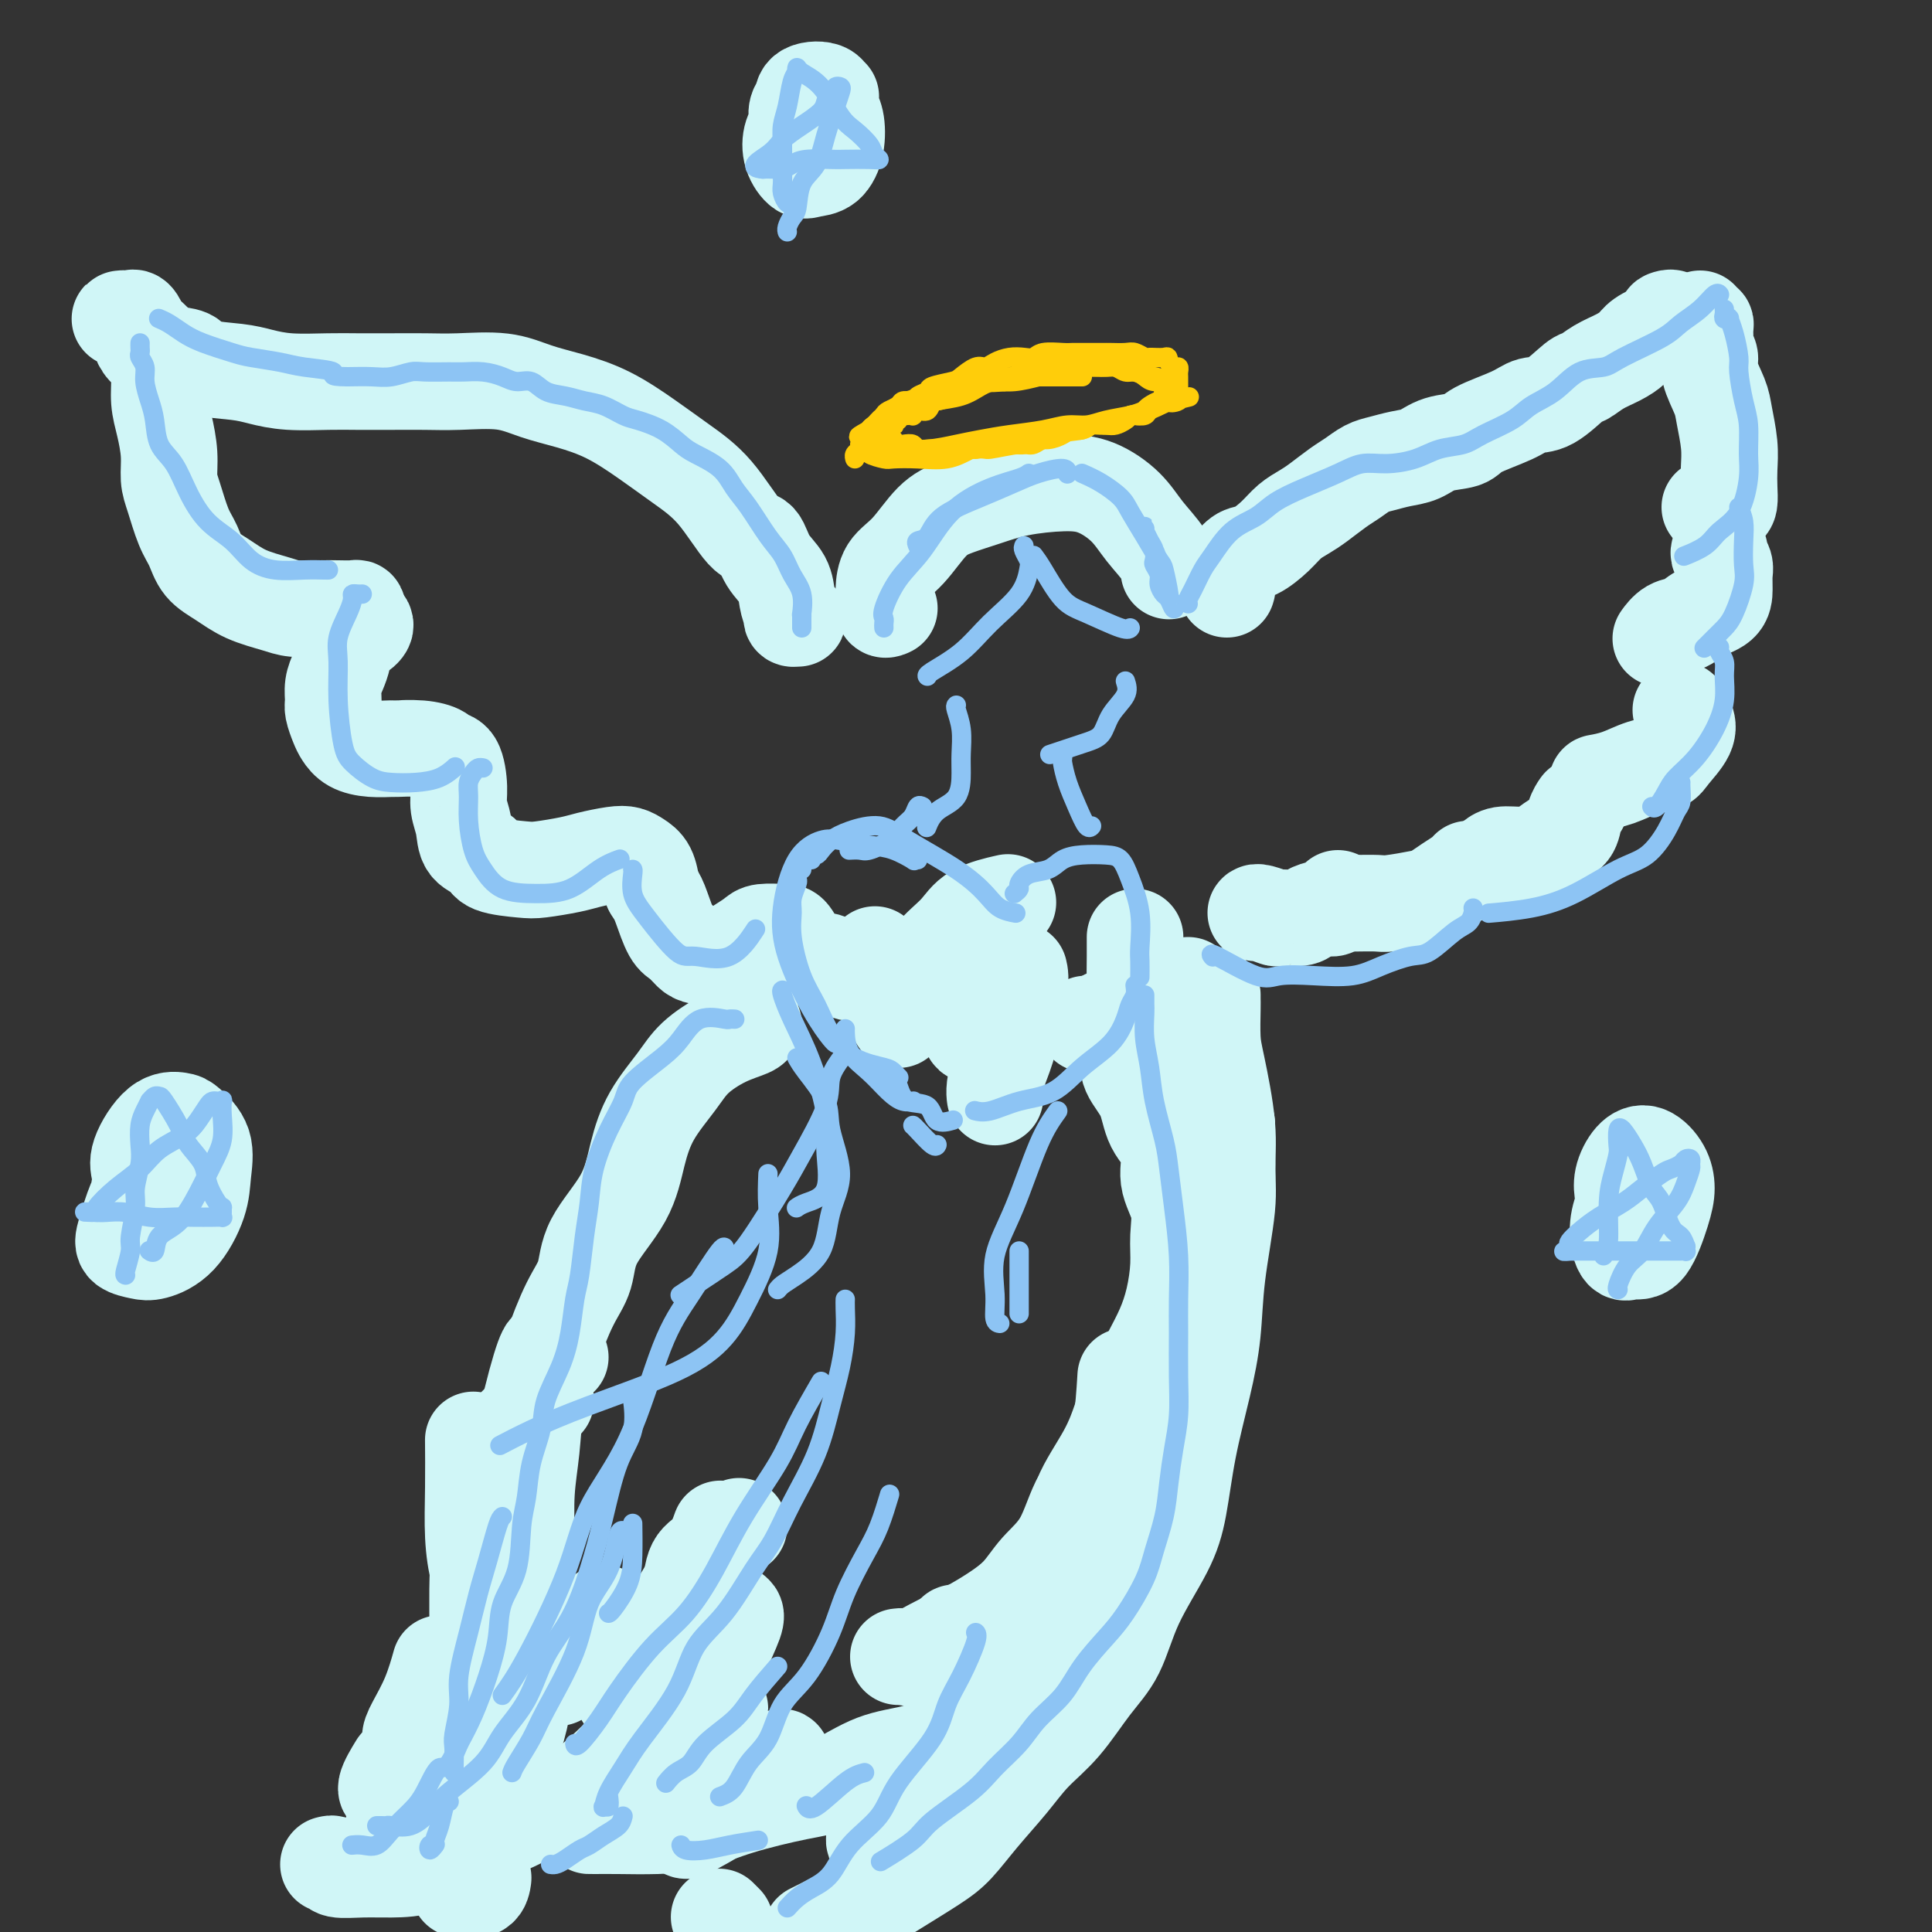
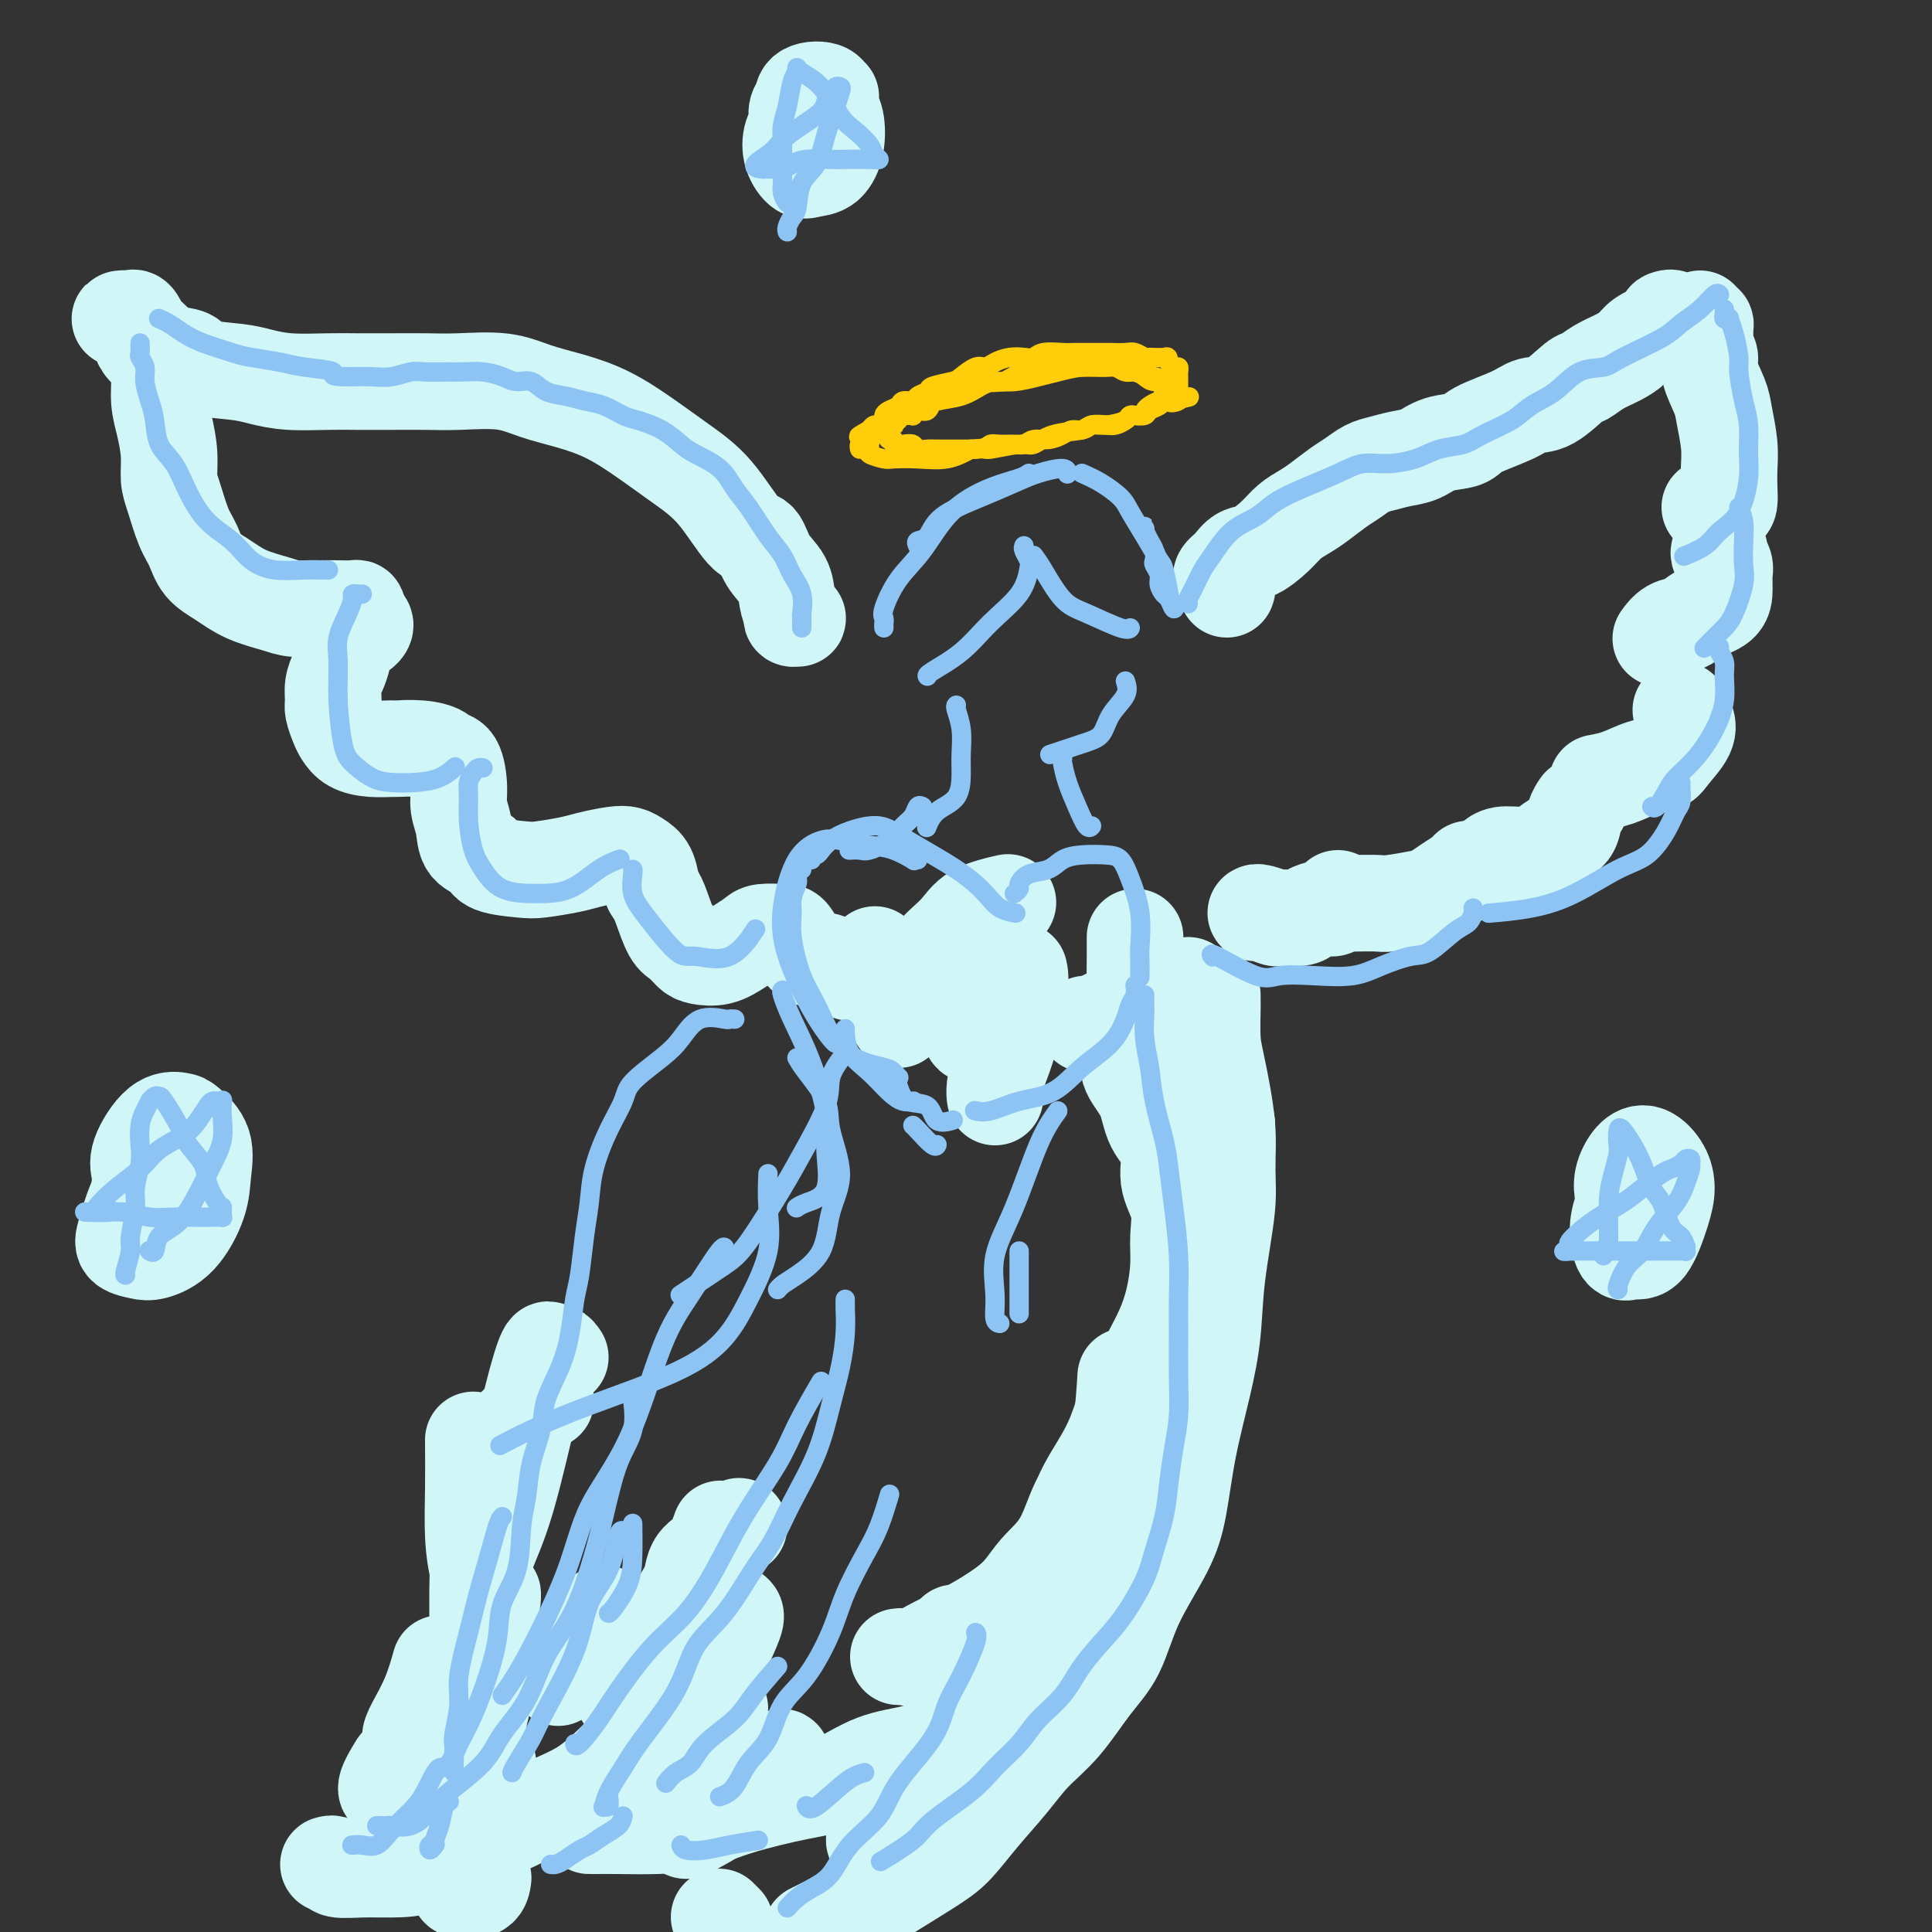
<svg xmlns="http://www.w3.org/2000/svg" viewBox="0 0 400 400" version="1.1">
  <rect x="0" y="0" width="400" height="400" fill="#333333" stroke="none" />
  <g fill="none" stroke="rgb(208,246,247)" stroke-width="20" stroke-linecap="round" stroke-linejoin="round">
    <path d="M164,127c-0.107,0.426 -0.214,0.852 0,1c0.214,0.148 0.750,0.017 1,0c0.250,-0.017 0.215,0.079 0,0c-0.215,-0.079 -0.610,-0.334 -1,-1c-0.390,-0.666 -0.777,-1.745 -1,-3c-0.223,-1.255 -0.283,-2.687 -1,-4c-0.717,-1.313 -2.090,-2.507 -3,-4c-0.910,-1.493 -1.356,-3.287 -2,-4c-0.644,-0.713 -1.485,-0.347 -3,-2c-1.515,-1.653 -3.705,-5.325 -6,-8c-2.295,-2.675 -4.695,-4.354 -7,-6c-2.305,-1.646 -4.513,-3.257 -7,-5c-2.487,-1.743 -5.251,-3.616 -8,-5c-2.749,-1.384 -5.482,-2.280 -8,-3c-2.518,-0.720 -4.821,-1.265 -7,-2c-2.179,-0.735 -4.234,-1.661 -7,-2c-2.766,-0.339 -6.242,-0.091 -9,0c-2.758,0.091 -4.799,0.025 -7,0c-2.201,-0.025 -4.563,-0.010 -7,0c-2.437,0.010 -4.949,0.013 -7,0c-2.051,-0.013 -3.642,-0.044 -6,0c-2.358,0.044 -5.484,0.162 -8,0c-2.516,-0.162 -4.423,-0.605 -6,-1c-1.577,-0.395 -2.823,-0.741 -5,-1c-2.177,-0.259 -5.285,-0.430 -7,-1c-1.715,-0.570 -2.039,-1.538 -3,-2c-0.961,-0.462 -2.560,-0.418 -4,-1c-1.440,-0.582 -2.720,-1.791 -4,-3" />
    <path d="M31,70c-2.107,-1.260 -1.875,-1.409 -2,-2c-0.125,-0.591 -0.609,-1.622 -1,-2c-0.391,-0.378 -0.690,-0.102 -1,0c-0.310,0.102 -0.631,0.029 -1,0c-0.369,-0.029 -0.785,-0.015 -1,0c-0.215,0.015 -0.230,0.030 0,0c0.230,-0.030 0.705,-0.107 1,0c0.295,0.107 0.411,0.397 1,1c0.589,0.603 1.650,1.517 2,2c0.350,0.483 -0.012,0.533 0,1c0.012,0.467 0.398,1.351 1,2c0.602,0.649 1.419,1.064 2,2c0.581,0.936 0.926,2.393 1,4c0.074,1.607 -0.121,3.365 0,5c0.121,1.635 0.560,3.147 1,5c0.440,1.853 0.881,4.045 1,6c0.119,1.955 -0.083,3.671 0,5c0.083,1.329 0.450,2.270 1,4c0.550,1.730 1.281,4.249 2,6c0.719,1.751 1.424,2.735 2,4c0.576,1.265 1.023,2.812 2,4c0.977,1.188 2.484,2.017 4,3c1.516,0.983 3.042,2.120 5,3c1.958,0.880 4.349,1.504 6,2c1.651,0.496 2.562,0.864 4,1c1.438,0.136 3.405,0.039 5,0c1.595,-0.039 2.820,-0.022 4,0c1.180,0.022 2.316,0.047 3,0c0.684,-0.047 0.915,-0.167 1,0c0.085,0.167 0.024,0.619 0,1c-0.024,0.381 -0.012,0.690 0,1" />
    <path d="M74,128c3.441,1.476 0.544,2.664 -1,4c-1.544,1.336 -1.735,2.818 -2,4c-0.265,1.182 -0.604,2.064 -1,3c-0.396,0.936 -0.850,1.927 -1,3c-0.150,1.073 0.003,2.227 0,3c-0.003,0.773 -0.161,1.163 0,2c0.161,0.837 0.643,2.119 1,3c0.357,0.881 0.589,1.361 1,2c0.411,0.639 1.001,1.439 2,2c0.999,0.561 2.408,0.885 4,1c1.592,0.115 3.367,0.021 4,0c0.633,-0.021 0.123,0.033 1,0c0.877,-0.033 3.139,-0.151 5,0c1.861,0.151 3.321,0.570 4,1c0.679,0.430 0.578,0.869 1,1c0.422,0.131 1.368,-0.046 2,1c0.632,1.046 0.951,3.316 1,5c0.049,1.684 -0.170,2.784 0,4c0.170,1.216 0.731,2.550 1,4c0.269,1.450 0.246,3.016 1,4c0.754,0.984 2.285,1.385 3,2c0.715,0.615 0.615,1.444 2,2c1.385,0.556 4.254,0.839 6,1c1.746,0.161 2.369,0.200 4,0c1.631,-0.200 4.271,-0.640 6,-1c1.729,-0.360 2.547,-0.642 4,-1c1.453,-0.358 3.541,-0.792 5,-1c1.459,-0.208 2.288,-0.190 3,0c0.712,0.190 1.307,0.551 2,1c0.693,0.449 1.484,0.985 2,2c0.516,1.015 0.758,2.507 1,4" />
    <path d="M135,184c1.130,1.710 1.456,2.486 2,4c0.544,1.514 1.306,3.766 2,5c0.694,1.234 1.319,1.449 2,2c0.681,0.551 1.419,1.437 2,2c0.581,0.563 1.007,0.802 2,1c0.993,0.198 2.553,0.354 4,0c1.447,-0.354 2.782,-1.219 4,-2c1.218,-0.781 2.320,-1.477 3,-2c0.680,-0.523 0.936,-0.874 2,-1c1.064,-0.126 2.934,-0.027 4,0c1.066,0.027 1.328,-0.018 2,1c0.672,1.018 1.753,3.099 3,4c1.247,0.901 2.660,0.623 4,1c1.340,0.377 2.607,1.410 4,2c1.393,0.590 2.914,0.736 4,0c1.086,-0.736 1.739,-2.353 2,-3c0.261,-0.647 0.131,-0.323 0,0" />
-     <path d="M184,126c0.114,-0.052 0.227,-0.103 0,0c-0.227,0.103 -0.796,0.361 -1,0c-0.204,-0.361 -0.043,-1.343 0,-2c0.043,-0.657 -0.031,-0.991 0,-2c0.031,-1.009 0.166,-2.693 1,-4c0.834,-1.307 2.368,-2.238 4,-4c1.632,-1.762 3.362,-4.357 5,-6c1.638,-1.643 3.185,-2.334 5,-3c1.815,-0.666 3.900,-1.306 6,-2c2.100,-0.694 4.216,-1.443 7,-2c2.784,-0.557 6.234,-0.922 9,-1c2.766,-0.078 4.846,0.130 7,1c2.154,0.870 4.381,2.402 6,4c1.619,1.598 2.630,3.263 4,5c1.370,1.737 3.100,3.544 4,5c0.900,1.456 0.972,2.559 1,3c0.028,0.441 0.014,0.221 0,0" />
    <path d="M254,122c0.106,-0.333 0.213,-0.665 0,-1c-0.213,-0.335 -0.745,-0.671 -1,-1c-0.255,-0.329 -0.232,-0.650 0,-1c0.232,-0.350 0.674,-0.729 1,-1c0.326,-0.271 0.537,-0.432 1,-1c0.463,-0.568 1.177,-1.542 2,-2c0.823,-0.458 1.755,-0.401 3,-1c1.245,-0.599 2.801,-1.855 4,-3c1.199,-1.145 2.039,-2.179 3,-3c0.961,-0.821 2.042,-1.428 3,-2c0.958,-0.572 1.792,-1.109 3,-2c1.208,-0.891 2.791,-2.137 4,-3c1.209,-0.863 2.045,-1.343 3,-2c0.955,-0.657 2.028,-1.489 3,-2c0.972,-0.511 1.843,-0.700 3,-1c1.157,-0.300 2.598,-0.712 4,-1c1.402,-0.288 2.763,-0.450 4,-1c1.237,-0.550 2.350,-1.486 4,-2c1.650,-0.514 3.836,-0.607 5,-1c1.164,-0.393 1.306,-1.087 3,-2c1.694,-0.913 4.939,-2.047 7,-3c2.061,-0.953 2.939,-1.725 4,-2c1.061,-0.275 2.307,-0.051 4,-1c1.693,-0.949 3.833,-3.069 5,-4c1.167,-0.931 1.361,-0.672 2,-1c0.639,-0.328 1.724,-1.243 3,-2c1.276,-0.757 2.744,-1.358 4,-2c1.256,-0.642 2.300,-1.327 3,-2c0.700,-0.673 1.057,-1.335 2,-2c0.943,-0.665 2.471,-1.332 4,-2" />
    <path d="M344,68c3.726,-2.774 1.542,-2.208 1,-2c-0.542,0.208 0.560,0.060 1,0c0.440,-0.060 0.220,-0.030 0,0" />
    <path d="M352,66c-0.114,0.440 -0.228,0.880 0,1c0.228,0.120 0.797,-0.081 1,0c0.203,0.081 0.038,0.446 0,1c-0.038,0.554 0.049,1.299 0,2c-0.049,0.701 -0.235,1.357 0,2c0.235,0.643 0.890,1.273 1,2c0.110,0.727 -0.324,1.552 0,3c0.324,1.448 1.407,3.521 2,5c0.593,1.479 0.695,2.364 1,4c0.305,1.636 0.812,4.022 1,6c0.188,1.978 0.058,3.549 0,5c-0.058,1.451 -0.044,2.781 0,4c0.044,1.219 0.117,2.327 0,3c-0.117,0.673 -0.423,0.912 -1,1c-0.577,0.088 -1.425,0.024 -2,0c-0.575,-0.024 -0.879,-0.007 -1,0c-0.121,0.007 -0.061,0.003 0,0" />
    <path d="M356,114c-0.113,0.238 -0.227,0.476 0,1c0.227,0.524 0.794,1.333 1,2c0.206,0.667 0.050,1.191 0,2c-0.050,0.809 0.005,1.903 0,3c-0.005,1.097 -0.072,2.196 -1,3c-0.928,0.804 -2.718,1.312 -4,2c-1.282,0.688 -2.056,1.557 -3,2c-0.944,0.443 -2.057,0.459 -3,1c-0.943,0.541 -1.715,1.607 -2,2c-0.285,0.393 -0.081,0.112 0,0c0.081,-0.112 0.041,-0.056 0,0" />
    <path d="M348,147c0.341,0.612 0.683,1.224 1,2c0.317,0.776 0.610,1.717 0,3c-0.610,1.283 -2.122,2.908 -3,4c-0.878,1.092 -1.121,1.652 -2,2c-0.879,0.348 -2.393,0.486 -4,1c-1.607,0.514 -3.307,1.406 -5,2c-1.693,0.594 -3.379,0.891 -4,1c-0.621,0.109 -0.177,0.031 0,0c0.177,-0.031 0.089,-0.016 0,0" />
    <path d="M327,167c0.103,-0.148 0.205,-0.296 0,0c-0.205,0.296 -0.718,1.036 -1,2c-0.282,0.964 -0.334,2.152 -1,3c-0.666,0.848 -1.948,1.355 -3,2c-1.052,0.645 -1.876,1.427 -3,2c-1.124,0.573 -2.549,0.937 -4,1c-1.451,0.063 -2.929,-0.175 -4,0c-1.071,0.175 -1.735,0.764 -2,1c-0.265,0.236 -0.133,0.118 0,0" />
    <path d="M304,180c0.043,-0.067 0.087,-0.134 0,0c-0.087,0.134 -0.303,0.471 -1,1c-0.697,0.529 -1.875,1.252 -3,2c-1.125,0.748 -2.196,1.521 -3,2c-0.804,0.479 -1.340,0.664 -3,1c-1.660,0.336 -4.445,0.822 -6,1c-1.555,0.178 -1.881,0.048 -3,0c-1.119,-0.048 -3.032,-0.013 -4,0c-0.968,0.013 -0.991,0.004 -1,0c-0.009,-0.004 -0.005,-0.002 0,0" />
    <path d="M277,186c0.075,0.303 0.150,0.607 0,1c-0.150,0.393 -0.524,0.876 -1,1c-0.476,0.124 -1.053,-0.109 -2,0c-0.947,0.109 -2.264,0.561 -3,1c-0.736,0.439 -0.891,0.864 -2,1c-1.109,0.136 -3.173,-0.016 -4,0c-0.827,0.016 -0.418,0.200 -1,0c-0.582,-0.200 -2.157,-0.785 -3,-1c-0.843,-0.215 -0.955,-0.062 -1,0c-0.045,0.062 -0.022,0.031 0,0" />
    <path d="M186,211c0.005,0.095 0.010,0.191 0,0c-0.010,-0.191 -0.034,-0.668 0,-1c0.034,-0.332 0.127,-0.517 0,-1c-0.127,-0.483 -0.474,-1.263 0,-2c0.474,-0.737 1.767,-1.431 3,-3c1.233,-1.569 2.405,-4.014 4,-6c1.595,-1.986 3.613,-3.512 5,-5c1.387,-1.488 2.143,-2.939 4,-4c1.857,-1.061 4.816,-1.732 6,-2c1.184,-0.268 0.592,-0.134 0,0" />
    <path d="M235,194c0.008,1.118 0.015,2.237 0,4c-0.015,1.763 -0.053,4.171 0,6c0.053,1.829 0.196,3.078 0,4c-0.196,0.922 -0.733,1.515 -1,2c-0.267,0.485 -0.264,0.861 0,1c0.264,0.139 0.790,0.040 1,0c0.210,-0.040 0.105,-0.020 0,0" />
    <path d="M246,204c-0.000,1.568 -0.000,3.135 0,5c0.000,1.865 0.001,4.026 0,5c-0.001,0.974 -0.003,0.759 0,1c0.003,0.241 0.013,0.937 0,1c-0.013,0.063 -0.048,-0.509 0,-1c0.048,-0.491 0.180,-0.902 0,-2c-0.180,-1.098 -0.671,-2.883 -1,-4c-0.329,-1.117 -0.497,-1.565 -1,-2c-0.503,-0.435 -1.343,-0.857 -2,-1c-0.657,-0.143 -1.131,-0.007 -2,0c-0.869,0.007 -2.133,-0.113 -3,0c-0.867,0.113 -1.338,0.461 -2,1c-0.662,0.539 -1.516,1.269 -2,2c-0.484,0.731 -0.599,1.464 -1,2c-0.401,0.536 -1.087,0.876 -2,1c-0.913,0.124 -2.054,0.033 -3,0c-0.946,-0.033 -1.699,-0.010 -2,0c-0.301,0.010 -0.151,0.005 0,0" />
    <path d="M202,205c0.106,1.021 0.213,2.041 0,3c-0.213,0.959 -0.744,1.856 -1,3c-0.256,1.144 -0.237,2.534 0,3c0.237,0.466 0.690,0.009 1,0c0.310,-0.009 0.475,0.431 1,0c0.525,-0.431 1.411,-1.731 2,-3c0.589,-1.269 0.883,-2.505 1,-3c0.117,-0.495 0.059,-0.247 0,0" />
    <path d="M211,201c0.174,0.712 0.348,1.424 0,4c-0.348,2.576 -1.218,7.016 -2,10c-0.782,2.984 -1.478,4.511 -2,6c-0.522,1.489 -0.871,2.939 -1,4c-0.129,1.061 -0.037,1.732 0,2c0.037,0.268 0.018,0.134 0,0" />
    <path d="M229,211c-0.024,-0.243 -0.049,-0.486 0,0c0.049,0.486 0.171,1.700 1,3c0.829,1.300 2.363,2.684 3,4c0.637,1.316 0.375,2.563 1,4c0.625,1.437 2.137,3.065 3,5c0.863,1.935 1.079,4.179 2,6c0.921,1.821 2.549,3.219 3,5c0.451,1.781 -0.274,3.945 0,6c0.274,2.055 1.546,4.001 2,6c0.454,1.999 0.090,4.050 0,6c-0.090,1.950 0.096,3.799 0,6c-0.096,2.201 -0.473,4.754 -1,7c-0.527,2.246 -1.205,4.186 -2,6c-0.795,1.814 -1.706,3.502 -3,6c-1.294,2.498 -2.972,5.805 -4,8c-1.028,2.195 -1.407,3.276 -2,5c-0.593,1.724 -1.400,4.090 -3,7c-1.600,2.910 -3.992,6.365 -5,9c-1.008,2.635 -0.631,4.452 -1,6c-0.369,1.548 -1.483,2.828 -3,5c-1.517,2.172 -3.437,5.237 -5,7c-1.563,1.763 -2.769,2.224 -4,3c-1.231,0.776 -2.487,1.868 -4,3c-1.513,1.132 -3.282,2.303 -5,3c-1.718,0.697 -3.386,0.918 -4,1c-0.614,0.082 -0.176,0.023 0,0c0.176,-0.023 0.088,-0.012 0,0" />
    <path d="M186,343c0.291,-0.047 0.583,-0.095 1,0c0.417,0.095 0.960,0.332 2,0c1.040,-0.332 2.578,-1.235 4,-2c1.422,-0.765 2.728,-1.393 4,-2c1.272,-0.607 2.511,-1.193 4,-2c1.489,-0.807 3.229,-1.835 5,-3c1.771,-1.165 3.573,-2.465 5,-4c1.427,-1.535 2.480,-3.303 4,-5c1.520,-1.697 3.507,-3.321 5,-6c1.493,-2.679 2.491,-6.411 4,-9c1.509,-2.589 3.528,-4.034 5,-6c1.472,-1.966 2.396,-4.452 3,-8c0.604,-3.548 0.887,-8.156 1,-10c0.113,-1.844 0.057,-0.922 0,0" />
-     <path d="M156,212c-0.015,0.289 -0.031,0.577 -1,1c-0.969,0.423 -2.893,0.980 -5,2c-2.107,1.020 -4.399,2.502 -6,4c-1.601,1.498 -2.513,3.010 -4,5c-1.487,1.990 -3.549,4.457 -5,7c-1.451,2.543 -2.292,5.162 -3,8c-0.708,2.838 -1.284,5.896 -3,9c-1.716,3.104 -4.572,6.256 -6,9c-1.428,2.744 -1.429,5.080 -2,7c-0.571,1.920 -1.712,3.423 -3,6c-1.288,2.577 -2.723,6.228 -4,10c-1.277,3.772 -2.395,7.665 -3,11c-0.605,3.335 -0.698,6.111 -1,9c-0.302,2.889 -0.812,5.890 -1,9c-0.188,3.110 -0.053,6.328 0,10c0.053,3.672 0.023,7.797 0,11c-0.023,3.203 -0.039,5.485 0,8c0.039,2.515 0.133,5.265 0,8c-0.133,2.735 -0.495,5.456 -1,8c-0.505,2.544 -1.154,4.910 -2,7c-0.846,2.090 -1.888,3.905 -3,6c-1.112,2.095 -2.295,4.470 -4,6c-1.705,1.530 -3.931,2.214 -6,3c-2.069,0.786 -3.980,1.673 -6,2c-2.020,0.327 -4.149,0.093 -5,0c-0.851,-0.093 -0.426,-0.047 0,0" />
    <path d="M68,386c0.425,-0.114 0.850,-0.227 1,0c0.150,0.227 0.026,0.795 1,1c0.974,0.205 3.045,0.047 5,0c1.955,-0.047 3.794,0.017 6,0c2.206,-0.017 4.780,-0.116 7,-1c2.220,-0.884 4.087,-2.552 7,-4c2.913,-1.448 6.873,-2.676 10,-4c3.127,-1.324 5.420,-2.744 8,-4c2.580,-1.256 5.448,-2.347 8,-4c2.552,-1.653 4.789,-3.868 7,-6c2.211,-2.132 4.398,-4.182 6,-6c1.602,-1.818 2.621,-3.405 4,-7c1.379,-3.595 3.119,-9.199 4,-13c0.881,-3.801 0.902,-5.800 1,-8c0.098,-2.200 0.274,-4.600 1,-6c0.726,-1.400 2.003,-1.800 3,-3c0.997,-1.200 1.713,-3.200 2,-4c0.287,-0.800 0.143,-0.400 0,0" />
    <path d="M152,334c0.270,0.239 0.541,0.477 0,2c-0.541,1.523 -1.893,4.330 -3,7c-1.107,2.670 -1.967,5.203 -3,8c-1.033,2.797 -2.238,5.860 -4,8c-1.762,2.140 -4.080,3.358 -6,5c-1.920,1.642 -3.443,3.708 -5,5c-1.557,1.292 -3.150,1.809 -4,2c-0.850,0.191 -0.957,0.054 -1,0c-0.043,-0.054 -0.021,-0.027 0,0" />
    <path d="M122,378c0.048,0.003 0.095,0.006 1,0c0.905,-0.006 2.666,-0.022 5,0c2.334,0.022 5.241,0.083 8,0c2.759,-0.083 5.372,-0.309 8,-1c2.628,-0.691 5.273,-1.848 9,-3c3.727,-1.152 8.536,-2.300 12,-3c3.464,-0.700 5.583,-0.950 8,-2c2.417,-1.050 5.131,-2.898 8,-4c2.869,-1.102 5.891,-1.459 8,-2c2.109,-0.541 3.305,-1.266 5,-2c1.695,-0.734 3.891,-1.476 6,-3c2.109,-1.524 4.132,-3.831 6,-6c1.868,-2.169 3.580,-4.199 5,-6c1.420,-1.801 2.549,-3.372 3,-4c0.451,-0.628 0.226,-0.314 0,0" />
    <path d="M193,374c-0.757,-0.170 -1.514,-0.340 -3,0c-1.486,0.340 -3.701,1.191 -5,2c-1.299,0.809 -1.683,1.576 -2,2c-0.317,0.424 -0.568,0.504 -1,1c-0.432,0.496 -1.047,1.408 -1,2c0.047,0.592 0.754,0.865 1,1c0.246,0.135 0.031,0.132 1,0c0.969,-0.132 3.124,-0.395 5,-1c1.876,-0.605 3.475,-1.554 5,-3c1.525,-1.446 2.977,-3.391 5,-5c2.023,-1.609 4.616,-2.882 7,-5c2.384,-2.118 4.558,-5.080 6,-7c1.442,-1.920 2.150,-2.797 4,-5c1.850,-2.203 4.841,-5.730 7,-9c2.159,-3.270 3.485,-6.281 5,-9c1.515,-2.719 3.220,-5.146 5,-9c1.780,-3.854 3.634,-9.135 5,-13c1.366,-3.865 2.242,-6.315 3,-10c0.758,-3.685 1.397,-8.607 2,-12c0.603,-3.393 1.169,-5.257 2,-8c0.831,-2.743 1.925,-6.365 3,-9c1.075,-2.635 2.130,-4.284 3,-7c0.870,-2.716 1.554,-6.501 2,-9c0.446,-2.499 0.656,-3.714 1,-6c0.344,-2.286 0.824,-5.644 1,-9c0.176,-3.356 0.047,-6.711 0,-9c-0.047,-2.289 -0.014,-3.511 0,-4c0.014,-0.489 0.007,-0.244 0,0" />
    <path d="M251,206c-0.004,0.351 -0.007,0.702 0,1c0.007,0.298 0.026,0.542 0,2c-0.026,1.458 -0.096,4.129 0,6c0.096,1.871 0.359,2.943 1,6c0.641,3.057 1.662,8.099 2,12c0.338,3.901 -0.005,6.663 0,9c0.005,2.337 0.360,4.251 0,8c-0.360,3.749 -1.433,9.333 -2,14c-0.567,4.667 -0.627,8.417 -1,12c-0.373,3.583 -1.058,6.999 -2,11c-0.942,4.001 -2.141,8.585 -3,13c-0.859,4.415 -1.379,8.659 -2,12c-0.621,3.341 -1.343,5.778 -3,9c-1.657,3.222 -4.249,7.228 -6,11c-1.751,3.772 -2.661,7.311 -4,10c-1.339,2.689 -3.105,4.528 -5,7c-1.895,2.472 -3.917,5.579 -6,8c-2.083,2.421 -4.226,4.158 -6,6c-1.774,1.842 -3.177,3.788 -5,6c-1.823,2.212 -4.064,4.689 -6,7c-1.936,2.311 -3.566,4.456 -5,6c-1.434,1.544 -2.672,2.485 -5,4c-2.328,1.515 -5.748,3.602 -8,5c-2.252,1.398 -3.337,2.107 -5,3c-1.663,0.893 -3.904,1.969 -6,3c-2.096,1.031 -4.048,2.015 -6,3" />
    <path d="M150,398c0.111,0.111 0.222,0.222 0,0c-0.222,-0.222 -0.778,-0.778 -1,-1c-0.222,-0.222 -0.111,-0.111 0,0" />
    <path d="M158,372c1.690,-0.808 3.380,-1.615 4,-3c0.620,-1.385 0.171,-3.347 0,-4c-0.171,-0.653 -0.063,0.001 0,0c0.063,-0.001 0.081,-0.659 0,-1c-0.081,-0.341 -0.260,-0.364 -2,1c-1.740,1.364 -5.043,4.115 -7,6c-1.957,1.885 -2.570,2.905 -4,4c-1.430,1.095 -3.676,2.264 -5,3c-1.324,0.736 -1.725,1.039 -2,1c-0.275,-0.039 -0.424,-0.421 -1,-1c-0.576,-0.579 -1.580,-1.357 -1,-4c0.580,-2.643 2.743,-7.152 4,-10c1.257,-2.848 1.608,-4.036 2,-5c0.392,-0.964 0.826,-1.704 1,-2c0.174,-0.296 0.087,-0.148 0,0" />
    <path d="M149,354c0.083,-0.371 0.166,-0.741 -1,0c-1.166,0.741 -3.580,2.595 -5,4c-1.420,1.405 -1.846,2.362 -3,3c-1.154,0.638 -3.038,0.955 -4,1c-0.962,0.045 -1.004,-0.184 -1,-1c0.004,-0.816 0.053,-2.219 1,-5c0.947,-2.781 2.794,-6.941 4,-9c1.206,-2.059 1.773,-2.017 2,-2c0.227,0.017 0.113,0.008 0,0" />
    <path d="M153,316c-1.223,0.600 -2.446,1.200 -4,3c-1.554,1.800 -3.439,4.801 -6,9c-2.561,4.199 -5.796,9.597 -8,13c-2.204,3.403 -3.375,4.810 -4,6c-0.625,1.190 -0.704,2.164 -1,3c-0.296,0.836 -0.811,1.533 -1,1c-0.189,-0.533 -0.054,-2.295 0,-3c0.054,-0.705 0.027,-0.352 0,0" />
    <path d="M125,334c-0.625,0.708 -1.250,1.417 -2,3c-0.750,1.583 -1.625,4.042 -3,6c-1.375,1.958 -3.250,3.417 -4,4c-0.750,0.583 -0.375,0.292 0,0" />
    <path d="M96,356c-1.980,0.648 -3.960,1.296 -5,2c-1.040,0.704 -1.139,1.464 -2,2c-0.861,0.536 -2.484,0.849 -3,1c-0.516,0.151 0.076,0.141 0,0c-0.076,-0.141 -0.819,-0.414 -1,-1c-0.181,-0.586 0.199,-1.487 1,-3c0.801,-1.513 2.023,-3.638 3,-6c0.977,-2.362 1.708,-4.961 2,-6c0.292,-1.039 0.146,-0.520 0,0" />
    <path d="M102,330c0.027,0.972 0.054,1.944 -1,4c-1.054,2.056 -3.191,5.196 -5,9c-1.809,3.804 -3.292,8.273 -5,12c-1.708,3.727 -3.640,6.712 -5,9c-1.360,2.288 -2.147,3.880 -3,5c-0.853,1.120 -1.773,1.767 -2,2c-0.227,0.233 0.238,0.052 0,0c-0.238,-0.052 -1.179,0.024 -1,-1c0.179,-1.024 1.480,-3.150 2,-4c0.520,-0.850 0.260,-0.425 0,0" />
    <path d="M100,350c0.136,0.282 0.271,0.564 0,2c-0.271,1.436 -0.949,4.024 -2,8c-1.051,3.976 -2.477,9.338 -3,13c-0.523,3.662 -0.144,5.624 0,8c0.144,2.376 0.053,5.165 0,7c-0.053,1.835 -0.067,2.715 0,3c0.067,0.285 0.214,-0.027 1,0c0.786,0.027 2.212,0.392 3,0c0.788,-0.392 0.940,-1.541 1,-2c0.060,-0.459 0.030,-0.230 0,0" />
    <path d="M101,365c0.083,0.487 0.166,0.974 0,2c-0.166,1.026 -0.580,2.592 -1,4c-0.420,1.408 -0.845,2.657 -1,3c-0.155,0.343 -0.041,-0.221 0,0c0.041,0.221 0.010,1.227 0,0c-0.010,-1.227 0.002,-4.686 0,-8c-0.002,-3.314 -0.017,-6.483 0,-10c0.017,-3.517 0.066,-7.382 0,-13c-0.066,-5.618 -0.247,-12.989 0,-18c0.247,-5.011 0.922,-7.663 1,-10c0.078,-2.337 -0.442,-4.361 0,-7c0.442,-2.639 1.845,-5.894 3,-8c1.155,-2.106 2.061,-3.061 3,-4c0.939,-0.939 1.912,-1.860 3,-3c1.088,-1.140 2.293,-2.499 3,-3c0.707,-0.501 0.916,-0.143 1,0c0.084,0.143 0.042,0.072 0,0" />
    <path d="M116,281c-0.324,-0.466 -0.648,-0.932 -1,-1c-0.352,-0.068 -0.731,0.264 -1,0c-0.269,-0.264 -0.426,-1.122 -1,0c-0.574,1.122 -1.565,4.223 -3,10c-1.435,5.777 -3.316,14.229 -5,20c-1.684,5.771 -3.173,8.862 -4,11c-0.827,2.138 -0.992,3.322 -1,4c-0.008,0.678 0.141,0.849 0,1c-0.141,0.151 -0.574,0.281 -1,-1c-0.426,-1.281 -0.846,-3.972 -1,-7c-0.154,-3.028 -0.041,-6.392 0,-10c0.041,-3.608 0.012,-7.459 0,-9c-0.012,-1.541 -0.006,-0.770 0,0" />
    <path d="M29,248c-0.216,-0.173 -0.433,-0.346 -1,1c-0.567,1.346 -1.486,4.212 -2,6c-0.514,1.788 -0.625,2.500 0,3c0.625,0.500 1.985,0.789 3,1c1.015,0.211 1.686,0.343 3,0c1.314,-0.343 3.270,-1.160 5,-3c1.730,-1.840 3.233,-4.703 4,-7c0.767,-2.297 0.797,-4.028 1,-6c0.203,-1.972 0.579,-4.183 0,-6c-0.579,-1.817 -2.113,-3.239 -3,-4c-0.887,-0.761 -1.127,-0.862 -2,-1c-0.873,-0.138 -2.379,-0.314 -4,1c-1.621,1.314 -3.357,4.117 -4,6c-0.643,1.883 -0.193,2.846 0,4c0.193,1.154 0.129,2.498 0,3c-0.129,0.502 -0.322,0.162 0,0c0.322,-0.162 1.158,-0.147 2,-1c0.842,-0.853 1.688,-2.576 2,-4c0.312,-1.424 0.089,-2.550 0,-3c-0.089,-0.450 -0.045,-0.225 0,0" />
    <path d="M337,245c0.371,-0.024 0.743,-0.047 1,0c0.257,0.047 0.400,0.166 0,1c-0.400,0.834 -1.342,2.383 -2,4c-0.658,1.617 -1.031,3.301 -1,5c0.031,1.699 0.468,3.414 1,4c0.532,0.586 1.160,0.044 2,0c0.840,-0.044 1.890,0.411 3,-1c1.110,-1.411 2.278,-4.689 3,-7c0.722,-2.311 0.999,-3.654 1,-5c0.001,-1.346 -0.273,-2.693 -1,-4c-0.727,-1.307 -1.908,-2.574 -3,-3c-1.092,-0.426 -2.097,-0.011 -3,1c-0.903,1.011 -1.705,2.618 -2,4c-0.295,1.382 -0.084,2.538 0,3c0.084,0.462 0.042,0.231 0,0" />
    <path d="M172,20c-0.985,0.571 -1.971,1.141 -3,2c-1.029,0.859 -2.103,2.006 -3,3c-0.897,0.994 -1.618,1.835 -2,3c-0.382,1.165 -0.424,2.655 0,4c0.424,1.345 1.316,2.544 2,3c0.684,0.456 1.160,0.170 2,0c0.840,-0.170 2.043,-0.224 3,-1c0.957,-0.776 1.668,-2.272 2,-4c0.332,-1.728 0.286,-3.686 0,-5c-0.286,-1.314 -0.813,-1.983 -1,-3c-0.187,-1.017 -0.035,-2.380 -1,-3c-0.965,-0.620 -3.046,-0.495 -4,0c-0.954,0.495 -0.780,1.362 -1,2c-0.220,0.638 -0.832,1.047 -1,2c-0.168,0.953 0.109,2.449 1,3c0.891,0.551 2.398,0.157 3,0c0.602,-0.157 0.301,-0.079 0,0" />
  </g>
  <g fill="none" stroke="rgb(141,196,244)" stroke-width="4" stroke-linecap="round" stroke-linejoin="round">
    <path d="M183,130c-0.016,-0.330 -0.032,-0.661 0,-1c0.032,-0.339 0.112,-0.687 0,-1c-0.112,-0.313 -0.415,-0.591 0,-2c0.415,-1.409 1.550,-3.950 3,-6c1.450,-2.050 3.215,-3.611 5,-6c1.785,-2.389 3.589,-5.607 6,-8c2.411,-2.393 5.430,-3.961 8,-5c2.570,-1.039 4.692,-1.549 6,-2c1.308,-0.451 1.802,-0.843 2,-1c0.198,-0.157 0.099,-0.078 0,0" />
    <path d="M190,113c-0.187,-0.404 -0.375,-0.808 0,-1c0.375,-0.192 1.312,-0.173 2,-1c0.688,-0.827 1.127,-2.499 3,-4c1.873,-1.501 5.181,-2.829 8,-4c2.819,-1.171 5.148,-2.184 7,-3c1.852,-0.816 3.229,-1.435 5,-2c1.771,-0.565 3.938,-1.075 5,-1c1.062,0.075 1.018,0.736 1,1c-0.018,0.264 -0.009,0.132 0,0" />
    <path d="M224,98c1.280,0.566 2.560,1.133 4,2c1.440,0.867 3.040,2.035 4,3c0.960,0.965 1.281,1.727 2,3c0.719,1.273 1.838,3.059 3,5c1.162,1.941 2.367,4.039 3,5c0.633,0.961 0.692,0.785 1,2c0.308,1.215 0.864,3.821 1,5c0.136,1.179 -0.148,0.930 0,1c0.148,0.070 0.729,0.458 1,1c0.271,0.542 0.231,1.240 0,1c-0.231,-0.240 -0.654,-1.416 -1,-2c-0.346,-0.584 -0.615,-0.575 -1,-1c-0.385,-0.425 -0.887,-1.283 -1,-2c-0.113,-0.717 0.163,-1.294 0,-2c-0.163,-0.706 -0.765,-1.542 -1,-2c-0.235,-0.458 -0.101,-0.538 0,-1c0.101,-0.462 0.171,-1.305 0,-2c-0.171,-0.695 -0.582,-1.240 -1,-2c-0.418,-0.760 -0.844,-1.735 -1,-2c-0.156,-0.265 -0.044,0.179 0,0c0.044,-0.179 0.019,-0.982 0,-1c-0.019,-0.018 -0.030,0.747 0,1c0.030,0.253 0.103,-0.007 0,0c-0.103,0.007 -0.381,0.283 0,1c0.381,0.717 1.423,1.877 2,3c0.577,1.123 0.691,2.208 1,3c0.309,0.792 0.814,1.290 1,2c0.186,0.710 0.053,1.631 0,2c-0.053,0.369 -0.027,0.184 0,0" />
    <path d="M212,113c-0.107,0.226 -0.215,0.453 0,1c0.215,0.547 0.752,1.416 1,2c0.248,0.584 0.206,0.885 0,2c-0.206,1.115 -0.577,3.045 -2,5c-1.423,1.955 -3.898,3.935 -6,6c-2.102,2.065 -3.832,4.213 -6,6c-2.168,1.787 -4.776,3.212 -6,4c-1.224,0.788 -1.064,0.939 -1,1c0.064,0.061 0.032,0.030 0,0" />
    <path d="M214,115c0.491,0.655 0.983,1.310 2,3c1.017,1.690 2.560,4.414 4,6c1.440,1.586 2.778,2.033 5,3c2.222,0.967 5.329,2.453 7,3c1.671,0.547 1.906,0.156 2,0c0.094,-0.156 0.047,-0.078 0,0" />
    <path d="M233,141c0.299,0.924 0.597,1.849 0,3c-0.597,1.151 -2.091,2.529 -3,4c-0.909,1.471 -1.233,3.033 -2,4c-0.767,0.967 -1.976,1.337 -4,2c-2.024,0.663 -4.864,1.618 -6,2c-1.136,0.382 -0.568,0.191 0,0" />
    <path d="M166,130c0.001,-0.347 0.002,-0.693 0,-1c-0.002,-0.307 -0.007,-0.574 0,-1c0.007,-0.426 0.025,-1.013 0,-1c-0.025,0.013 -0.091,0.624 0,0c0.091,-0.624 0.341,-2.484 0,-4c-0.341,-1.516 -1.274,-2.687 -2,-4c-0.726,-1.313 -1.245,-2.767 -2,-4c-0.755,-1.233 -1.746,-2.246 -3,-4c-1.254,-1.754 -2.772,-4.251 -4,-6c-1.228,-1.749 -2.168,-2.751 -3,-4c-0.832,-1.249 -1.556,-2.744 -3,-4c-1.444,-1.256 -3.607,-2.272 -5,-3c-1.393,-0.728 -2.017,-1.169 -3,-2c-0.983,-0.831 -2.324,-2.054 -4,-3c-1.676,-0.946 -3.686,-1.616 -5,-2c-1.314,-0.384 -1.930,-0.483 -3,-1c-1.070,-0.517 -2.593,-1.453 -4,-2c-1.407,-0.547 -2.698,-0.706 -4,-1c-1.302,-0.294 -2.616,-0.723 -4,-1c-1.384,-0.277 -2.838,-0.404 -4,-1c-1.162,-0.596 -2.034,-1.662 -3,-2c-0.966,-0.338 -2.027,0.053 -3,0c-0.973,-0.053 -1.857,-0.550 -3,-1c-1.143,-0.450 -2.545,-0.854 -4,-1c-1.455,-0.146 -2.962,-0.035 -4,0c-1.038,0.035 -1.606,-0.005 -3,0c-1.394,0.005 -3.614,0.054 -5,0c-1.386,-0.054 -1.939,-0.210 -3,0c-1.061,0.210 -2.632,0.787 -4,1c-1.368,0.213 -2.534,0.061 -4,0c-1.466,-0.061 -3.233,-0.030 -5,0" />
    <path d="M72,78c-4.705,-0.024 -2.468,-0.583 -3,-1c-0.532,-0.417 -3.832,-0.692 -6,-1c-2.168,-0.308 -3.203,-0.649 -5,-1c-1.797,-0.351 -4.358,-0.714 -6,-1c-1.642,-0.286 -2.367,-0.497 -4,-1c-1.633,-0.503 -4.175,-1.298 -6,-2c-1.825,-0.702 -2.932,-1.312 -4,-2c-1.068,-0.688 -2.095,-1.454 -3,-2c-0.905,-0.546 -1.687,-0.870 -2,-1c-0.313,-0.130 -0.156,-0.065 0,0" />
    <path d="M29,71c-0.009,0.328 -0.017,0.656 0,1c0.017,0.344 0.060,0.703 0,1c-0.060,0.297 -0.223,0.531 0,1c0.223,0.469 0.832,1.171 1,2c0.168,0.829 -0.103,1.784 0,3c0.103,1.216 0.582,2.693 1,4c0.418,1.307 0.774,2.443 1,4c0.226,1.557 0.321,3.535 1,5c0.679,1.465 1.941,2.416 3,4c1.059,1.584 1.916,3.801 3,6c1.084,2.199 2.397,4.379 4,6c1.603,1.621 3.498,2.683 5,4c1.502,1.317 2.613,2.889 4,4c1.387,1.111 3.051,1.762 5,2c1.949,0.238 4.182,0.064 6,0c1.818,-0.064 3.220,-0.017 4,0c0.780,0.017 0.937,0.005 1,0c0.063,-0.005 0.031,-0.002 0,0" />
    <path d="M75,123c-0.306,0.015 -0.611,0.030 -1,0c-0.389,-0.030 -0.860,-0.104 -1,0c-0.140,0.104 0.053,0.386 0,1c-0.053,0.614 -0.351,1.561 -1,3c-0.649,1.439 -1.648,3.371 -2,5c-0.352,1.629 -0.058,2.955 0,5c0.058,2.045 -0.121,4.811 0,8c0.121,3.189 0.541,6.802 1,9c0.459,2.198 0.958,2.979 2,4c1.042,1.021 2.626,2.280 4,3c1.374,0.720 2.537,0.900 4,1c1.463,0.100 3.227,0.120 5,0c1.773,-0.120 3.554,-0.378 5,-1c1.446,-0.622 2.556,-1.606 3,-2c0.444,-0.394 0.222,-0.197 0,0" />
    <path d="M100,159c-0.340,-0.069 -0.680,-0.138 -1,0c-0.320,0.138 -0.619,0.484 -1,1c-0.381,0.516 -0.843,1.204 -1,2c-0.157,0.796 -0.008,1.702 0,3c0.008,1.298 -0.125,2.989 0,5c0.125,2.011 0.506,4.342 1,6c0.494,1.658 1.100,2.641 2,4c0.900,1.359 2.095,3.092 4,4c1.905,0.908 4.522,0.989 7,1c2.478,0.011 4.819,-0.049 7,-1c2.181,-0.951 4.203,-2.795 6,-4c1.797,-1.205 3.371,-1.773 4,-2c0.629,-0.227 0.315,-0.114 0,0" />
    <path d="M131,180c0.048,0.066 0.095,0.132 0,1c-0.095,0.868 -0.334,2.539 0,4c0.334,1.461 1.239,2.713 3,5c1.761,2.287 4.378,5.610 6,7c1.622,1.390 2.249,0.847 4,1c1.751,0.153 4.625,1.003 7,0c2.375,-1.003 4.250,-3.858 5,-5c0.750,-1.142 0.375,-0.571 0,0" />
    <path d="M166,180c-0.414,0.320 -0.829,0.640 -1,1c-0.171,0.360 -0.100,0.760 0,1c0.100,0.240 0.228,0.321 0,1c-0.228,0.679 -0.812,1.958 -1,3c-0.188,1.042 0.020,1.849 0,3c-0.020,1.151 -0.269,2.647 0,5c0.269,2.353 1.056,5.562 2,8c0.944,2.438 2.046,4.106 3,6c0.954,1.894 1.762,4.014 3,6c1.238,1.986 2.906,3.839 5,5c2.094,1.161 4.613,1.631 6,2c1.387,0.369 1.643,0.638 2,1c0.357,0.362 0.816,0.818 1,1c0.184,0.182 0.092,0.091 0,0" />
    <path d="M168,178c-0.093,-0.440 -0.187,-0.880 0,-1c0.187,-0.120 0.654,0.082 1,0c0.346,-0.082 0.572,-0.446 1,-1c0.428,-0.554 1.057,-1.297 2,-2c0.943,-0.703 2.199,-1.367 4,-2c1.801,-0.633 4.147,-1.235 6,-1c1.853,0.235 3.211,1.306 6,3c2.789,1.694 7.007,4.009 10,6c2.993,1.991 4.761,3.657 6,5c1.239,1.343 1.949,2.361 3,3c1.051,0.639 2.443,0.897 3,1c0.557,0.103 0.278,0.052 0,0" />
    <path d="M210,185c0.456,-0.366 0.911,-0.731 1,-1c0.089,-0.269 -0.190,-0.440 0,-1c0.190,-0.560 0.848,-1.509 2,-2c1.152,-0.491 2.798,-0.523 4,-1c1.202,-0.477 1.960,-1.400 3,-2c1.040,-0.600 2.363,-0.877 4,-1c1.637,-0.123 3.587,-0.093 5,0c1.413,0.093 2.287,0.250 3,1c0.713,0.750 1.263,2.093 2,4c0.737,1.907 1.662,4.378 2,7c0.338,2.622 0.091,5.393 0,7c-0.091,1.607 -0.024,2.048 0,3c0.024,0.952 0.007,2.415 0,3c-0.007,0.585 -0.003,0.293 0,0" />
    <path d="M235,204c0.097,0.677 0.194,1.355 0,2c-0.194,0.645 -0.678,1.258 -1,2c-0.322,0.742 -0.482,1.612 -1,3c-0.518,1.388 -1.394,3.294 -3,5c-1.606,1.706 -3.940,3.214 -6,5c-2.060,1.786 -3.845,3.852 -6,5c-2.155,1.148 -4.681,1.380 -7,2c-2.319,0.620 -4.432,1.628 -6,2c-1.568,0.372 -2.591,0.106 -3,0c-0.409,-0.106 -0.205,-0.053 0,0" />
    <path d="M186,225c0.429,1.246 0.858,2.491 2,3c1.142,0.509 2.997,0.281 4,1c1.003,0.719 1.155,2.386 2,3c0.845,0.614 2.384,0.175 3,0c0.616,-0.175 0.308,-0.088 0,0" />
    <path d="M246,125c-0.063,-0.303 -0.125,-0.605 0,-1c0.125,-0.395 0.438,-0.881 1,-2c0.562,-1.119 1.373,-2.869 2,-4c0.627,-1.131 1.071,-1.643 2,-3c0.929,-1.357 2.345,-3.560 4,-5c1.655,-1.440 3.551,-2.117 5,-3c1.449,-0.883 2.451,-1.973 4,-3c1.549,-1.027 3.645,-1.990 6,-3c2.355,-1.010 4.967,-2.067 7,-3c2.033,-0.933 3.485,-1.741 5,-2c1.515,-0.259 3.091,0.030 5,0c1.909,-0.030 4.149,-0.381 6,-1c1.851,-0.619 3.312,-1.506 5,-2c1.688,-0.494 3.602,-0.595 5,-1c1.398,-0.405 2.280,-1.114 4,-2c1.720,-0.886 4.278,-1.949 6,-3c1.722,-1.051 2.609,-2.090 4,-3c1.391,-0.910 3.286,-1.693 5,-3c1.714,-1.307 3.248,-3.140 5,-4c1.752,-0.860 3.722,-0.746 5,-1c1.278,-0.254 1.866,-0.874 4,-2c2.134,-1.126 5.815,-2.757 8,-4c2.185,-1.243 2.873,-2.098 4,-3c1.127,-0.902 2.694,-1.850 4,-3c1.306,-1.150 2.352,-2.502 3,-3c0.648,-0.498 0.900,-0.142 1,0c0.100,0.142 0.050,0.071 0,0" />
    <path d="M357,64c0.032,0.313 0.064,0.627 0,1c-0.064,0.373 -0.223,0.807 0,1c0.223,0.193 0.830,0.145 1,0c0.170,-0.145 -0.095,-0.388 0,0c0.095,0.388 0.551,1.406 1,3c0.449,1.594 0.890,3.763 1,5c0.110,1.237 -0.113,1.542 0,3c0.113,1.458 0.562,4.070 1,6c0.438,1.930 0.864,3.177 1,5c0.136,1.823 -0.020,4.221 0,6c0.020,1.779 0.215,2.939 0,5c-0.215,2.061 -0.838,5.021 -2,7c-1.162,1.979 -2.861,2.975 -4,4c-1.139,1.025 -1.718,2.079 -3,3c-1.282,0.921 -3.268,1.710 -4,2c-0.732,0.290 -0.209,0.083 0,0c0.209,-0.083 0.105,-0.041 0,0" />
    <path d="M360,105c0.419,0.946 0.838,1.891 1,3c0.162,1.109 0.065,2.380 0,4c-0.065,1.620 -0.100,3.588 0,5c0.100,1.412 0.335,2.266 0,4c-0.335,1.734 -1.239,4.346 -2,6c-0.761,1.654 -1.379,2.351 -2,3c-0.621,0.649 -1.244,1.252 -2,2c-0.756,0.748 -1.645,1.642 -2,2c-0.355,0.358 -0.178,0.179 0,0" />
    <path d="M356,134c-0.116,0.257 -0.232,0.513 0,1c0.232,0.487 0.811,1.204 1,2c0.189,0.796 -0.012,1.673 0,3c0.012,1.327 0.236,3.106 0,5c-0.236,1.894 -0.931,3.902 -2,6c-1.069,2.098 -2.511,4.285 -4,6c-1.489,1.715 -3.026,2.957 -4,4c-0.974,1.043 -1.385,1.888 -2,3c-0.615,1.112 -1.435,2.492 -2,3c-0.565,0.508 -0.876,0.145 -1,0c-0.124,-0.145 -0.062,-0.073 0,0" />
    <path d="M348,162c-0.020,0.121 -0.041,0.242 0,1c0.041,0.758 0.143,2.154 0,3c-0.143,0.846 -0.531,1.143 -1,2c-0.469,0.857 -1.020,2.275 -2,4c-0.980,1.725 -2.390,3.758 -4,5c-1.610,1.242 -3.420,1.692 -6,3c-2.580,1.308 -5.929,3.474 -9,5c-3.071,1.526 -5.865,2.411 -9,3c-3.135,0.589 -6.610,0.883 -8,1c-1.390,0.117 -0.695,0.059 0,0" />
    <path d="M305,188c0.057,0.226 0.114,0.451 0,1c-0.114,0.549 -0.399,1.421 -1,2c-0.601,0.579 -1.518,0.867 -3,2c-1.482,1.133 -3.527,3.113 -5,4c-1.473,0.887 -2.372,0.681 -4,1c-1.628,0.319 -3.985,1.161 -6,2c-2.015,0.839 -3.690,1.674 -6,2c-2.310,0.326 -5.256,0.144 -8,0c-2.744,-0.144 -5.285,-0.248 -7,0c-1.715,0.248 -2.604,0.850 -5,0c-2.396,-0.850 -6.299,-3.152 -8,-4c-1.701,-0.848 -1.200,-0.242 -1,0c0.200,0.242 0.100,0.121 0,0" />
    <path d="M152,211c0.116,0.007 0.233,0.014 0,0c-0.233,-0.014 -0.814,-0.049 -1,0c-0.186,0.049 0.024,0.183 -1,0c-1.024,-0.183 -3.281,-0.683 -5,0c-1.719,0.683 -2.900,2.549 -4,4c-1.100,1.451 -2.119,2.486 -4,4c-1.881,1.514 -4.622,3.505 -6,5c-1.378,1.495 -1.391,2.493 -2,4c-0.609,1.507 -1.812,3.523 -3,6c-1.188,2.477 -2.360,5.416 -3,8c-0.640,2.584 -0.748,4.815 -1,7c-0.252,2.185 -0.646,4.325 -1,7c-0.354,2.675 -0.666,5.883 -1,8c-0.334,2.117 -0.690,3.141 -1,5c-0.310,1.859 -0.573,4.553 -1,7c-0.427,2.447 -1.017,4.646 -2,7c-0.983,2.354 -2.358,4.863 -3,7c-0.642,2.137 -0.551,3.904 -1,6c-0.449,2.096 -1.437,4.523 -2,7c-0.563,2.477 -0.699,5.006 -1,7c-0.301,1.994 -0.765,3.454 -1,6c-0.235,2.546 -0.240,6.178 -1,9c-0.760,2.822 -2.276,4.833 -3,7c-0.724,2.167 -0.658,4.488 -1,7c-0.342,2.512 -1.092,5.215 -2,8c-0.908,2.785 -1.974,5.653 -3,8c-1.026,2.347 -2.013,4.174 -3,6" />
    <path d="M95,361c-2.614,6.449 -3.150,4.573 -4,5c-0.850,0.427 -2.013,3.158 -3,5c-0.987,1.842 -1.799,2.795 -3,4c-1.201,1.205 -2.791,2.663 -4,4c-1.209,1.337 -2.035,2.554 -3,3c-0.965,0.446 -2.067,0.120 -3,0c-0.933,-0.120 -1.695,-0.034 -2,0c-0.305,0.034 -0.152,0.017 0,0" />
    <path d="M78,378c0.315,-0.005 0.629,-0.010 1,0c0.371,0.010 0.798,0.035 1,0c0.202,-0.035 0.179,-0.129 1,0c0.821,0.129 2.486,0.480 4,0c1.514,-0.480 2.877,-1.790 4,-3c1.123,-1.210 2.007,-2.320 4,-4c1.993,-1.680 5.096,-3.929 7,-6c1.904,-2.071 2.610,-3.964 4,-6c1.390,-2.036 3.464,-4.216 5,-7c1.536,-2.784 2.535,-6.172 4,-9c1.465,-2.828 3.395,-5.096 5,-8c1.605,-2.904 2.885,-6.443 4,-10c1.115,-3.557 2.064,-7.133 3,-11c0.936,-3.867 1.859,-8.026 3,-11c1.141,-2.974 2.499,-4.762 3,-7c0.501,-2.238 0.143,-4.925 0,-6c-0.143,-1.075 -0.072,-0.537 0,0" />
    <path d="M237,206c0.002,0.339 0.004,0.679 0,1c-0.004,0.321 -0.013,0.624 0,1c0.013,0.376 0.049,0.827 0,2c-0.049,1.173 -0.182,3.070 0,5c0.182,1.930 0.678,3.895 1,6c0.322,2.105 0.468,4.352 1,7c0.532,2.648 1.449,5.698 2,8c0.551,2.302 0.736,3.858 1,6c0.264,2.142 0.606,4.871 1,8c0.394,3.129 0.838,6.659 1,10c0.162,3.341 0.040,6.492 0,9c-0.040,2.508 0.000,4.374 0,7c-0.000,2.626 -0.041,6.013 0,9c0.041,2.987 0.162,5.575 0,8c-0.162,2.425 -0.608,4.687 -1,7c-0.392,2.313 -0.730,4.677 -1,7c-0.270,2.323 -0.472,4.605 -1,7c-0.528,2.395 -1.383,4.904 -2,7c-0.617,2.096 -0.995,3.778 -2,6c-1.005,2.222 -2.635,4.985 -4,7c-1.365,2.015 -2.464,3.283 -4,5c-1.536,1.717 -3.510,3.883 -5,6c-1.490,2.117 -2.498,4.185 -4,6c-1.502,1.815 -3.498,3.378 -5,5c-1.502,1.622 -2.509,3.304 -4,5c-1.491,1.696 -3.465,3.408 -5,5c-1.535,1.592 -2.629,3.065 -5,5c-2.371,1.935 -6.017,4.333 -8,6c-1.983,1.667 -2.303,2.603 -4,4c-1.697,1.397 -4.771,3.256 -6,4c-1.229,0.744 -0.615,0.372 0,0" />
    <path d="M163,395c0.606,-0.671 1.212,-1.342 2,-2c0.788,-0.658 1.757,-1.302 3,-2c1.243,-0.698 2.760,-1.451 4,-3c1.240,-1.549 2.204,-3.894 4,-6c1.796,-2.106 4.423,-3.974 6,-6c1.577,-2.026 2.104,-4.210 4,-7c1.896,-2.790 5.159,-6.187 7,-9c1.841,-2.813 2.258,-5.041 3,-7c0.742,-1.959 1.807,-3.649 3,-6c1.193,-2.351 2.513,-5.364 3,-7c0.487,-1.636 0.139,-1.896 0,-2c-0.139,-0.104 -0.070,-0.052 0,0" />
    <path d="M179,367c-1.071,0.280 -2.143,0.560 -4,2c-1.857,1.440 -4.500,4.042 -6,5c-1.500,0.958 -1.857,0.274 -2,0c-0.143,-0.274 -0.071,-0.137 0,0" />
    <path d="M157,381c-2.083,0.317 -4.166,0.635 -6,1c-1.834,0.365 -3.419,0.778 -5,1c-1.581,0.222 -3.156,0.252 -4,0c-0.844,-0.252 -0.955,-0.786 -1,-1c-0.045,-0.214 -0.022,-0.107 0,0" />
    <path d="M149,372c1.033,-0.383 2.067,-0.765 3,-2c0.933,-1.235 1.766,-3.321 3,-5c1.234,-1.679 2.871,-2.949 4,-5c1.129,-2.051 1.751,-4.883 3,-7c1.249,-2.117 3.125,-3.519 5,-6c1.875,-2.481 3.750,-6.042 5,-9c1.250,-2.958 1.876,-5.312 3,-8c1.124,-2.688 2.744,-5.710 4,-8c1.256,-2.290 2.146,-3.847 3,-6c0.854,-2.153 1.673,-4.901 2,-6c0.327,-1.099 0.164,-0.550 0,0" />
    <path d="M161,345c-1.823,2.092 -3.647,4.184 -5,6c-1.353,1.816 -2.237,3.356 -4,5c-1.763,1.644 -4.406,3.394 -6,5c-1.594,1.606 -2.139,3.070 -3,4c-0.861,0.930 -2.040,1.327 -3,2c-0.960,0.673 -1.703,1.621 -2,2c-0.297,0.379 -0.149,0.190 0,0" />
    <path d="M129,376c-0.163,0.675 -0.326,1.350 -1,2c-0.674,0.650 -1.858,1.274 -3,2c-1.142,0.726 -2.243,1.554 -3,2c-0.757,0.446 -1.170,0.512 -2,1c-0.830,0.488 -2.078,1.399 -3,2c-0.922,0.601 -1.517,0.893 -2,1c-0.483,0.107 -0.852,0.031 -1,0c-0.148,-0.031 -0.074,-0.015 0,0" />
    <path d="M126,372c0.110,0.861 0.221,1.722 0,2c-0.221,0.278 -0.772,-0.027 -1,0c-0.228,0.027 -0.132,0.388 0,0c0.132,-0.388 0.301,-1.523 1,-3c0.699,-1.477 1.928,-3.297 3,-5c1.072,-1.703 1.988,-3.291 4,-6c2.012,-2.709 5.122,-6.539 7,-10c1.878,-3.461 2.524,-6.554 4,-9c1.476,-2.446 3.781,-4.247 6,-7c2.219,-2.753 4.352,-6.460 6,-9c1.648,-2.540 2.812,-3.913 4,-6c1.188,-2.087 2.399,-4.889 4,-8c1.601,-3.111 3.592,-6.531 5,-10c1.408,-3.469 2.234,-6.986 3,-10c0.766,-3.014 1.473,-5.526 2,-8c0.527,-2.474 0.873,-4.911 1,-7c0.127,-2.089 0.034,-3.832 0,-5c-0.034,-1.168 -0.010,-1.762 0,-2c0.010,-0.238 0.005,-0.119 0,0" />
    <path d="M170,286c-1.834,3.159 -3.668,6.318 -5,9c-1.332,2.682 -2.163,4.887 -4,8c-1.837,3.113 -4.680,7.133 -7,11c-2.320,3.867 -4.118,7.582 -6,11c-1.882,3.418 -3.849,6.539 -6,9c-2.151,2.461 -4.485,4.264 -7,7c-2.515,2.736 -5.210,6.407 -7,9c-1.790,2.593 -2.676,4.107 -4,6c-1.324,1.893 -3.087,4.163 -4,5c-0.913,0.837 -0.975,0.239 -1,0c-0.025,-0.239 -0.012,-0.120 0,0" />
    <path d="M106,367c0.130,-0.382 0.259,-0.765 1,-2c0.741,-1.235 2.093,-3.324 3,-5c0.907,-1.676 1.370,-2.940 3,-6c1.630,-3.060 4.426,-7.916 6,-12c1.574,-4.084 1.924,-7.395 3,-10c1.076,-2.605 2.876,-4.502 4,-7c1.124,-2.498 1.572,-5.596 2,-7c0.428,-1.404 0.837,-1.116 1,-1c0.163,0.116 0.082,0.058 0,0" />
    <path d="M131,316c-0.008,-0.536 -0.016,-1.072 0,0c0.016,1.072 0.057,3.751 0,6c-0.057,2.249 -0.211,4.067 -1,6c-0.789,1.933 -2.211,3.982 -3,5c-0.789,1.018 -0.943,1.005 -1,1c-0.057,-0.005 -0.015,-0.001 0,0c0.015,0.001 0.004,0.000 0,0c-0.004,-0.000 -0.002,-0.000 0,0" />
    <path d="M26,264c-0.122,-0.018 -0.244,-0.036 0,-1c0.244,-0.964 0.854,-2.873 1,-4c0.146,-1.127 -0.171,-1.473 0,-3c0.171,-1.527 0.830,-4.236 1,-6c0.170,-1.764 -0.148,-2.583 0,-4c0.148,-1.417 0.762,-3.431 1,-5c0.238,-1.569 0.102,-2.692 0,-4c-0.102,-1.308 -0.168,-2.799 0,-4c0.168,-1.201 0.570,-2.111 1,-3c0.430,-0.889 0.887,-1.755 1,-2c0.113,-0.245 -0.117,0.132 0,0c0.117,-0.132 0.582,-0.773 1,-1c0.418,-0.227 0.788,-0.038 1,0c0.212,0.038 0.265,-0.073 1,1c0.735,1.073 2.151,3.331 3,5c0.849,1.669 1.131,2.749 2,4c0.869,1.251 2.324,2.674 3,4c0.676,1.326 0.574,2.554 1,4c0.426,1.446 1.382,3.109 2,4c0.618,0.891 0.899,1.009 1,1c0.101,-0.009 0.023,-0.146 0,0c-0.023,0.146 0.010,0.575 0,1c-0.010,0.425 -0.063,0.846 0,1c0.063,0.154 0.240,0.042 0,0c-0.240,-0.042 -0.899,-0.015 -2,0c-1.101,0.015 -2.644,0.018 -4,0c-1.356,-0.018 -2.523,-0.057 -4,0c-1.477,0.057 -3.262,0.211 -5,0c-1.738,-0.211 -3.430,-0.788 -5,-1c-1.570,-0.212 -3.020,-0.061 -4,0c-0.980,0.061 -1.490,0.030 -2,0" />
    <path d="M20,251c-4.263,-0.146 -1.920,-0.009 -1,0c0.920,0.009 0.417,-0.108 1,-1c0.583,-0.892 2.253,-2.559 4,-4c1.747,-1.441 3.571,-2.655 5,-4c1.429,-1.345 2.463,-2.819 4,-4c1.537,-1.181 3.577,-2.068 5,-3c1.423,-0.932 2.227,-1.910 3,-3c0.773,-1.090 1.514,-2.294 2,-3c0.486,-0.706 0.718,-0.914 1,-1c0.282,-0.086 0.613,-0.050 1,0c0.387,0.050 0.830,0.115 1,0c0.170,-0.115 0.065,-0.410 0,0c-0.065,0.410 -0.092,1.524 0,3c0.092,1.476 0.301,3.314 0,5c-0.301,1.686 -1.113,3.219 -2,5c-0.887,1.781 -1.849,3.808 -3,6c-1.151,2.192 -2.491,4.549 -4,6c-1.509,1.451 -3.188,1.997 -4,3c-0.812,1.003 -0.757,2.462 -1,3c-0.243,0.538 -0.784,0.154 -1,0c-0.216,-0.154 -0.108,-0.077 0,0" />
    <path d="M332,260c-0.119,-0.398 -0.238,-0.796 0,-1c0.238,-0.204 0.835,-0.213 1,-2c0.165,-1.787 -0.100,-5.351 0,-8c0.100,-2.649 0.565,-4.383 1,-6c0.435,-1.617 0.841,-3.118 1,-4c0.159,-0.882 0.073,-1.144 0,-2c-0.073,-0.856 -0.133,-2.307 0,-3c0.133,-0.693 0.458,-0.628 1,0c0.542,0.628 1.300,1.818 2,3c0.700,1.182 1.343,2.357 2,4c0.657,1.643 1.329,3.754 2,5c0.671,1.246 1.343,1.625 2,3c0.657,1.375 1.300,3.745 2,5c0.700,1.255 1.456,1.394 2,2c0.544,0.606 0.874,1.679 1,2c0.126,0.321 0.046,-0.110 0,0c-0.046,0.110 -0.059,0.762 0,1c0.059,0.238 0.191,0.064 0,0c-0.191,-0.064 -0.704,-0.017 -1,0c-0.296,0.017 -0.375,0.005 -1,0c-0.625,-0.005 -1.795,-0.001 -3,0c-1.205,0.001 -2.444,0.000 -4,0c-1.556,-0.000 -3.427,-0.000 -5,0c-1.573,0.000 -2.847,0.000 -4,0c-1.153,-0.000 -2.187,-0.000 -3,0c-0.813,0.000 -1.407,0.000 -2,0" />
    <path d="M326,259c-3.790,0.050 -1.765,0.176 -1,0c0.765,-0.176 0.270,-0.655 0,-1c-0.270,-0.345 -0.313,-0.556 0,-1c0.313,-0.444 0.983,-1.121 2,-2c1.017,-0.879 2.379,-1.962 4,-3c1.621,-1.038 3.499,-2.032 5,-3c1.501,-0.968 2.626,-1.909 4,-3c1.374,-1.091 2.999,-2.332 4,-3c1.001,-0.668 1.378,-0.764 2,-1c0.622,-0.236 1.488,-0.612 2,-1c0.512,-0.388 0.670,-0.789 1,-1c0.330,-0.211 0.830,-0.231 1,0c0.170,0.231 0.008,0.714 0,1c-0.008,0.286 0.136,0.377 0,1c-0.136,0.623 -0.554,1.778 -1,3c-0.446,1.222 -0.922,2.509 -2,4c-1.078,1.491 -2.758,3.184 -4,5c-1.242,1.816 -2.045,3.755 -3,5c-0.955,1.245 -2.060,1.798 -3,3c-0.940,1.202 -1.715,3.054 -2,4c-0.285,0.946 -0.082,0.984 0,1c0.082,0.016 0.041,0.008 0,0" />
    <path d="M164,42c-0.309,0.181 -0.619,0.362 -1,0c-0.381,-0.362 -0.835,-1.268 -1,-2c-0.165,-0.732 -0.041,-1.289 0,-2c0.041,-0.711 -0.000,-1.577 0,-3c0.000,-1.423 0.042,-3.405 0,-5c-0.042,-1.595 -0.169,-2.805 0,-4c0.169,-1.195 0.634,-2.377 1,-4c0.366,-1.623 0.635,-3.686 1,-5c0.365,-1.314 0.827,-1.877 1,-2c0.173,-0.123 0.055,0.194 0,0c-0.055,-0.194 -0.049,-0.898 0,-1c0.049,-0.102 0.139,0.399 1,1c0.861,0.601 2.492,1.302 4,3c1.508,1.698 2.892,4.392 4,6c1.108,1.608 1.940,2.130 3,3c1.060,0.870 2.348,2.090 3,3c0.652,0.910 0.669,1.512 1,2c0.331,0.488 0.976,0.862 1,1c0.024,0.138 -0.574,0.040 -2,0c-1.426,-0.040 -3.681,-0.021 -5,0c-1.319,0.021 -1.704,0.044 -3,0c-1.296,-0.044 -3.504,-0.155 -5,0c-1.496,0.155 -2.282,0.578 -3,1c-0.718,0.422 -1.369,0.845 -2,1c-0.631,0.155 -1.241,0.041 -2,0c-0.759,-0.041 -1.666,-0.011 -2,0c-0.334,0.011 -0.095,0.003 0,0c0.095,-0.003 0.048,-0.002 0,0" />
    <path d="M158,35c-3.620,-0.226 -0.669,-1.790 1,-3c1.669,-1.210 2.058,-2.064 3,-3c0.942,-0.936 2.439,-1.952 4,-3c1.561,-1.048 3.188,-2.127 4,-3c0.812,-0.873 0.810,-1.541 1,-2c0.190,-0.459 0.573,-0.709 1,-1c0.427,-0.291 0.897,-0.621 1,-1c0.103,-0.379 -0.161,-0.806 0,-1c0.161,-0.194 0.746,-0.155 1,0c0.254,0.155 0.177,0.426 0,1c-0.177,0.574 -0.453,1.449 -1,3c-0.547,1.551 -1.365,3.777 -2,6c-0.635,2.223 -1.088,4.445 -2,6c-0.912,1.555 -2.283,2.445 -3,4c-0.717,1.555 -0.781,3.776 -1,5c-0.219,1.224 -0.595,1.452 -1,2c-0.405,0.548 -0.840,1.417 -1,2c-0.160,0.583 -0.046,0.881 0,1c0.046,0.119 0.023,0.060 0,0" />
    <path d="M198,146c-0.113,0.098 -0.227,0.197 0,1c0.227,0.803 0.794,2.311 1,4c0.206,1.689 0.052,3.560 0,5c-0.052,1.440 0.000,2.449 0,4c0.000,1.551 -0.052,3.642 -1,5c-0.948,1.358 -2.794,1.981 -4,3c-1.206,1.019 -1.773,2.434 -2,3c-0.227,0.566 -0.113,0.283 0,0" />
    <path d="M220,156c0.018,0.399 0.036,0.798 0,1c-0.036,0.202 -0.125,0.208 0,1c0.125,0.792 0.464,2.370 1,4c0.536,1.630 1.267,3.313 2,5c0.733,1.687 1.467,3.377 2,4c0.533,0.623 0.867,0.178 1,0c0.133,-0.178 0.067,-0.089 0,0" />
    <path d="M191,167c-0.354,-0.186 -0.707,-0.372 -1,0c-0.293,0.372 -0.525,1.301 -1,2c-0.475,0.699 -1.192,1.168 -2,2c-0.808,0.832 -1.705,2.027 -3,3c-1.295,0.973 -2.986,1.725 -4,2c-1.014,0.275 -1.350,0.074 -2,0c-0.650,-0.074 -1.614,-0.021 -2,0c-0.386,0.021 -0.193,0.011 0,0" />
    <path d="M190,178c-0.515,-0.054 -1.030,-0.109 -1,0c0.030,0.109 0.603,0.381 0,0c-0.603,-0.381 -2.384,-1.416 -4,-2c-1.616,-0.584 -3.067,-0.719 -5,-1c-1.933,-0.281 -4.346,-0.710 -6,-1c-1.654,-0.290 -2.547,-0.442 -4,0c-1.453,0.442 -3.465,1.477 -5,4c-1.535,2.523 -2.593,6.532 -3,10c-0.407,3.468 -0.161,6.393 1,10c1.161,3.607 3.239,7.895 5,11c1.761,3.105 3.205,5.028 4,6c0.795,0.972 0.941,0.992 1,1c0.059,0.008 0.029,0.004 0,0" />
    <path d="M175,213c-0.019,0.063 -0.038,0.126 0,1c0.038,0.874 0.133,2.560 1,4c0.867,1.440 2.505,2.635 4,4c1.495,1.365 2.845,2.902 4,4c1.155,1.098 2.114,1.758 3,2c0.886,0.242 1.700,0.065 2,0c0.300,-0.065 0.086,-0.019 0,0c-0.086,0.019 -0.043,0.009 0,0" />
    <path d="M189,233c0.113,0.083 0.226,0.167 1,1c0.774,0.833 2.208,2.417 3,3c0.792,0.583 0.940,0.167 1,0c0.060,-0.167 0.030,-0.083 0,0" />
    <path d="M162,205c-0.130,0.051 -0.260,0.102 0,1c0.260,0.898 0.910,2.642 2,5c1.090,2.358 2.619,5.328 4,9c1.381,3.672 2.615,8.045 3,11c0.385,2.955 -0.079,4.491 0,7c0.079,2.509 0.702,5.992 0,8c-0.702,2.008 -2.727,2.541 -4,3c-1.273,0.459 -1.792,0.846 -2,1c-0.208,0.154 -0.104,0.077 0,0" />
    <path d="M175,218c-1.287,1.702 -2.574,3.404 -3,5c-0.426,1.596 0.009,3.087 -1,6c-1.009,2.913 -3.463,7.249 -5,10c-1.537,2.751 -2.156,3.918 -4,7c-1.844,3.082 -4.911,8.080 -7,11c-2.089,2.920 -3.199,3.762 -5,5c-1.801,1.238 -4.293,2.872 -6,4c-1.707,1.128 -2.631,1.751 -3,2c-0.369,0.249 -0.185,0.125 0,0" />
    <path d="M165,219c0.403,0.711 0.805,1.422 2,3c1.195,1.578 3.182,4.024 4,6c0.818,1.976 0.466,3.481 1,6c0.534,2.519 1.955,6.051 2,9c0.045,2.949 -1.284,5.316 -2,8c-0.716,2.684 -0.819,5.686 -2,8c-1.181,2.314 -3.440,3.940 -5,5c-1.560,1.060 -2.420,1.555 -3,2c-0.580,0.445 -0.880,0.842 -1,1c-0.120,0.158 -0.060,0.079 0,0" />
    <path d="M219,230c-1.246,1.735 -2.493,3.470 -4,7c-1.507,3.530 -3.276,8.855 -5,13c-1.724,4.145 -3.404,7.111 -4,10c-0.596,2.889 -0.108,5.702 0,8c0.108,2.298 -0.163,4.080 0,5c0.163,0.920 0.761,0.977 1,1c0.239,0.023 0.120,0.011 0,0" />
    <path d="M211,259c0.000,2.030 0.000,4.060 0,6c0.000,1.940 0.000,3.792 0,5c0.000,1.208 0.000,1.774 0,2c-0.000,0.226 0.000,0.113 0,0" />
    <path d="M159,243c-0.094,2.190 -0.187,4.379 0,7c0.187,2.621 0.655,5.673 0,9c-0.655,3.327 -2.434,6.928 -4,10c-1.566,3.072 -2.918,5.615 -5,8c-2.082,2.385 -4.895,4.611 -10,7c-5.105,2.389 -12.502,4.939 -18,7c-5.498,2.061 -9.096,3.632 -12,5c-2.904,1.368 -5.116,2.534 -6,3c-0.884,0.466 -0.442,0.233 0,0" />
    <path d="M104,314c-0.245,0.217 -0.490,0.434 -1,2c-0.510,1.566 -1.284,4.482 -2,7c-0.716,2.518 -1.372,4.639 -2,7c-0.628,2.361 -1.226,4.962 -2,8c-0.774,3.038 -1.724,6.513 -2,9c-0.276,2.487 0.122,3.987 0,6c-0.122,2.013 -0.765,4.539 -1,6c-0.235,1.461 -0.063,1.855 0,3c0.063,1.145 0.017,3.039 0,4c-0.017,0.961 -0.005,0.989 0,1c0.005,0.011 0.002,0.006 0,0" />
    <path d="M93,373c-0.342,0.052 -0.684,0.104 -1,1c-0.316,0.896 -0.608,2.637 -1,4c-0.392,1.363 -0.886,2.347 -1,3c-0.114,0.653 0.152,0.973 0,1c-0.152,0.027 -0.721,-0.240 -1,0c-0.279,0.240 -0.267,0.988 0,1c0.267,0.012 0.791,-0.711 1,-1c0.209,-0.289 0.105,-0.145 0,0" />
    <path d="M104,351c1.307,-1.803 2.613,-3.607 5,-8c2.387,-4.393 5.854,-11.377 8,-17c2.146,-5.623 2.971,-9.887 5,-14c2.029,-4.113 5.262,-8.075 8,-14c2.738,-5.925 4.982,-13.811 7,-19c2.018,-5.189 3.809,-7.679 6,-11c2.191,-3.321 4.782,-7.471 6,-9c1.218,-1.529 1.062,-0.437 1,0c-0.062,0.437 -0.031,0.218 0,0" />
  </g>
  <g fill="none" stroke="rgb(255,205,10)" stroke-width="4" stroke-linecap="round" stroke-linejoin="round">
-     <path d="M224,78c-0.027,-0.000 -0.053,-0.000 0,0c0.053,0.000 0.186,0.000 0,0c-0.186,-0.000 -0.690,-0.000 -1,0c-0.310,0.000 -0.424,0.000 -1,0c-0.576,-0.000 -1.613,-0.001 -3,0c-1.387,0.001 -3.125,0.004 -4,0c-0.875,-0.004 -0.888,-0.013 -2,0c-1.112,0.013 -3.322,0.049 -5,0c-1.678,-0.049 -2.824,-0.184 -4,0c-1.176,0.184 -2.381,0.686 -4,1c-1.619,0.314 -3.652,0.441 -5,1c-1.348,0.559 -2.011,1.549 -3,2c-0.989,0.451 -2.303,0.362 -4,1c-1.697,0.638 -3.776,2.002 -5,3c-1.224,0.998 -1.591,1.630 -2,2c-0.409,0.370 -0.859,0.477 -1,1c-0.141,0.523 0.029,1.461 0,2c-0.029,0.539 -0.255,0.677 0,1c0.255,0.323 0.993,0.830 2,1c1.007,0.170 2.283,0.004 4,0c1.717,-0.004 3.876,0.154 6,0c2.124,-0.154 4.213,-0.620 6,-1c1.787,-0.380 3.272,-0.676 5,-1c1.728,-0.324 3.699,-0.678 6,-1c2.301,-0.322 4.930,-0.611 7,-1c2.070,-0.389 3.579,-0.878 5,-1c1.421,-0.122 2.755,0.122 4,0c1.245,-0.122 2.403,-0.610 4,-1c1.597,-0.390 3.634,-0.682 5,-1c1.366,-0.318 2.060,-0.663 3,-1c0.940,-0.337 2.126,-0.668 3,-1c0.874,-0.332 1.437,-0.666 2,-1" />
    <path d="M242,83c7.905,-1.576 2.666,-0.516 1,0c-1.666,0.516 0.239,0.489 1,0c0.761,-0.489 0.376,-1.440 0,-2c-0.376,-0.560 -0.742,-0.728 -1,-1c-0.258,-0.272 -0.406,-0.647 -1,-1c-0.594,-0.353 -1.634,-0.684 -3,-1c-1.366,-0.316 -3.058,-0.618 -4,-1c-0.942,-0.382 -1.135,-0.846 -2,-1c-0.865,-0.154 -2.401,0.001 -4,0c-1.599,-0.001 -3.261,-0.158 -5,0c-1.739,0.158 -3.557,0.633 -5,1c-1.443,0.367 -2.513,0.627 -4,1c-1.487,0.373 -3.393,0.859 -5,1c-1.607,0.141 -2.916,-0.065 -4,0c-1.084,0.065 -1.944,0.399 -3,1c-1.056,0.601 -2.307,1.470 -4,2c-1.693,0.530 -3.826,0.723 -5,1c-1.174,0.277 -1.388,0.638 -2,1c-0.612,0.362 -1.620,0.726 -3,1c-1.380,0.274 -3.130,0.458 -4,1c-0.870,0.542 -0.859,1.440 -1,2c-0.141,0.560 -0.433,0.780 -1,1c-0.567,0.220 -1.410,0.441 -2,1c-0.590,0.559 -0.929,1.456 -1,2c-0.071,0.544 0.124,0.734 0,1c-0.124,0.266 -0.568,0.609 0,1c0.568,0.391 2.150,0.831 3,1c0.850,0.169 0.970,0.066 2,0c1.030,-0.066 2.970,-0.095 5,0c2.030,0.095 4.152,0.313 6,0c1.848,-0.313 3.424,-1.156 5,-2" />
    <path d="M201,93c3.364,-0.241 2.775,0.157 4,0c1.225,-0.157 4.263,-0.869 6,-1c1.737,-0.131 2.171,0.319 3,0c0.829,-0.319 2.051,-1.409 4,-2c1.949,-0.591 4.626,-0.684 6,-1c1.374,-0.316 1.447,-0.854 2,-1c0.553,-0.146 1.587,0.102 3,0c1.413,-0.102 3.204,-0.552 4,-1c0.796,-0.448 0.598,-0.895 1,-1c0.402,-0.105 1.404,0.130 2,0c0.596,-0.130 0.787,-0.626 1,-1c0.213,-0.374 0.448,-0.626 1,-1c0.552,-0.374 1.420,-0.870 2,-1c0.580,-0.130 0.873,0.106 1,0c0.127,-0.106 0.089,-0.554 0,-1c-0.089,-0.446 -0.230,-0.889 0,-1c0.230,-0.111 0.830,0.111 1,0c0.170,-0.111 -0.090,-0.556 0,-1c0.090,-0.444 0.530,-0.889 0,-1c-0.530,-0.111 -2.029,0.110 -3,0c-0.971,-0.110 -1.413,-0.551 -2,-1c-0.587,-0.449 -1.318,-0.905 -2,-1c-0.682,-0.095 -1.316,0.171 -2,0c-0.684,-0.171 -1.418,-0.779 -2,-1c-0.582,-0.221 -1.013,-0.055 -2,0c-0.987,0.055 -2.532,-0.001 -4,0c-1.468,0.001 -2.860,0.058 -4,0c-1.140,-0.058 -2.027,-0.232 -3,0c-0.973,0.232 -2.031,0.870 -3,1c-0.969,0.130 -1.848,-0.249 -3,0c-1.152,0.249 -2.576,1.124 -4,2" />
    <path d="M208,79c-4.099,0.417 -2.846,-0.042 -3,0c-0.154,0.042 -1.715,0.583 -3,1c-1.285,0.417 -2.294,0.708 -3,1c-0.706,0.292 -1.110,0.585 -2,1c-0.890,0.415 -2.267,0.952 -3,1c-0.733,0.048 -0.823,-0.394 -1,0c-0.177,0.394 -0.443,1.622 -1,2c-0.557,0.378 -1.406,-0.095 -2,0c-0.594,0.095 -0.934,0.756 -1,1c-0.066,0.244 0.141,0.069 0,0c-0.141,-0.069 -0.630,-0.034 -1,0c-0.370,0.034 -0.621,0.065 -1,0c-0.379,-0.065 -0.885,-0.228 -1,0c-0.115,0.228 0.162,0.845 0,1c-0.162,0.155 -0.761,-0.152 -1,0c-0.239,0.152 -0.116,0.761 0,1c0.116,0.239 0.226,0.106 0,0c-0.226,-0.106 -0.788,-0.187 -1,0c-0.212,0.187 -0.072,0.642 0,1c0.072,0.358 0.078,0.618 0,1c-0.078,0.382 -0.238,0.886 0,1c0.238,0.114 0.875,-0.162 1,0c0.125,0.162 -0.262,0.761 0,1c0.262,0.239 1.171,0.117 2,0c0.829,-0.117 1.577,-0.227 2,0c0.423,0.227 0.521,0.793 1,1c0.479,0.207 1.338,0.055 2,0c0.662,-0.055 1.126,-0.015 2,0c0.874,0.015 2.158,0.004 3,0c0.842,-0.004 1.240,-0.001 2,0c0.760,0.001 1.880,0.001 3,0" />
    <path d="M202,93c2.456,-0.228 2.597,-0.797 3,-1c0.403,-0.203 1.069,-0.040 2,0c0.931,0.040 2.126,-0.045 3,0c0.874,0.045 1.427,0.218 2,0c0.573,-0.218 1.165,-0.828 2,-1c0.835,-0.172 1.913,0.094 3,0c1.087,-0.094 2.182,-0.547 3,-1c0.818,-0.453 1.360,-0.905 2,-1c0.640,-0.095 1.380,0.168 2,0c0.620,-0.168 1.122,-0.767 2,-1c0.878,-0.233 2.132,-0.101 3,0c0.868,0.101 1.350,0.172 2,0c0.650,-0.172 1.469,-0.585 2,-1c0.531,-0.415 0.776,-0.832 1,-1c0.224,-0.168 0.427,-0.087 1,0c0.573,0.087 1.516,0.181 2,0c0.484,-0.181 0.511,-0.636 1,-1c0.489,-0.364 1.441,-0.636 2,-1c0.559,-0.364 0.724,-0.818 1,-1c0.276,-0.182 0.662,-0.090 1,0c0.338,0.090 0.626,0.178 1,0c0.374,-0.178 0.832,-0.621 1,-1c0.168,-0.379 0.045,-0.693 0,-1c-0.045,-0.307 -0.012,-0.607 0,-1c0.012,-0.393 0.004,-0.880 0,-1c-0.004,-0.120 -0.004,0.126 0,0c0.004,-0.126 0.012,-0.625 0,-1c-0.012,-0.375 -0.044,-0.626 0,-1c0.044,-0.374 0.166,-0.870 0,-1c-0.166,-0.130 -0.619,0.106 -1,0c-0.381,-0.106 -0.691,-0.553 -1,-1" />
    <path d="M242,75c-0.208,-1.460 -0.229,-1.109 -1,-1c-0.771,0.109 -2.294,-0.023 -3,0c-0.706,0.023 -0.596,0.202 -1,0c-0.404,-0.202 -1.323,-0.786 -2,-1c-0.677,-0.214 -1.112,-0.057 -2,0c-0.888,0.057 -2.228,0.016 -3,0c-0.772,-0.016 -0.977,-0.005 -2,0c-1.023,0.005 -2.865,0.005 -4,0c-1.135,-0.005 -1.563,-0.015 -2,0c-0.437,0.015 -0.882,0.056 -2,0c-1.118,-0.056 -2.908,-0.209 -4,0c-1.092,0.209 -1.486,0.778 -2,1c-0.514,0.222 -1.148,0.096 -2,0c-0.852,-0.096 -1.923,-0.163 -3,0c-1.077,0.163 -2.159,0.554 -3,1c-0.841,0.446 -1.441,0.945 -2,1c-0.559,0.055 -1.076,-0.336 -2,0c-0.924,0.336 -2.255,1.399 -3,2c-0.745,0.601 -0.906,0.739 -2,1c-1.094,0.261 -3.123,0.643 -4,1c-0.877,0.357 -0.601,0.687 -1,1c-0.399,0.313 -1.472,0.609 -2,1c-0.528,0.391 -0.510,0.878 -1,1c-0.490,0.122 -1.490,-0.122 -2,0c-0.510,0.122 -0.532,0.611 -1,1c-0.468,0.389 -1.382,0.678 -2,1c-0.618,0.322 -0.939,0.677 -1,1c-0.061,0.323 0.138,0.612 0,1c-0.138,0.388 -0.614,0.874 -1,1c-0.386,0.126 -0.682,-0.107 -1,0c-0.318,0.107 -0.659,0.553 -1,1" />
-     <path d="M180,89c-4.443,2.422 -1.051,0.977 0,1c1.051,0.023 -0.240,1.512 -1,2c-0.760,0.488 -0.988,-0.027 -1,0c-0.012,0.027 0.193,0.595 0,1c-0.193,0.405 -0.783,0.648 -1,1c-0.217,0.352 -0.062,0.815 0,1c0.062,0.185 0.031,0.093 0,0" />
+     <path d="M180,89c-4.443,2.422 -1.051,0.977 0,1c-0.760,0.488 -0.988,-0.027 -1,0c-0.012,0.027 0.193,0.595 0,1c-0.193,0.405 -0.783,0.648 -1,1c-0.217,0.352 -0.062,0.815 0,1c0.062,0.185 0.031,0.093 0,0" />
  </g>
</svg>